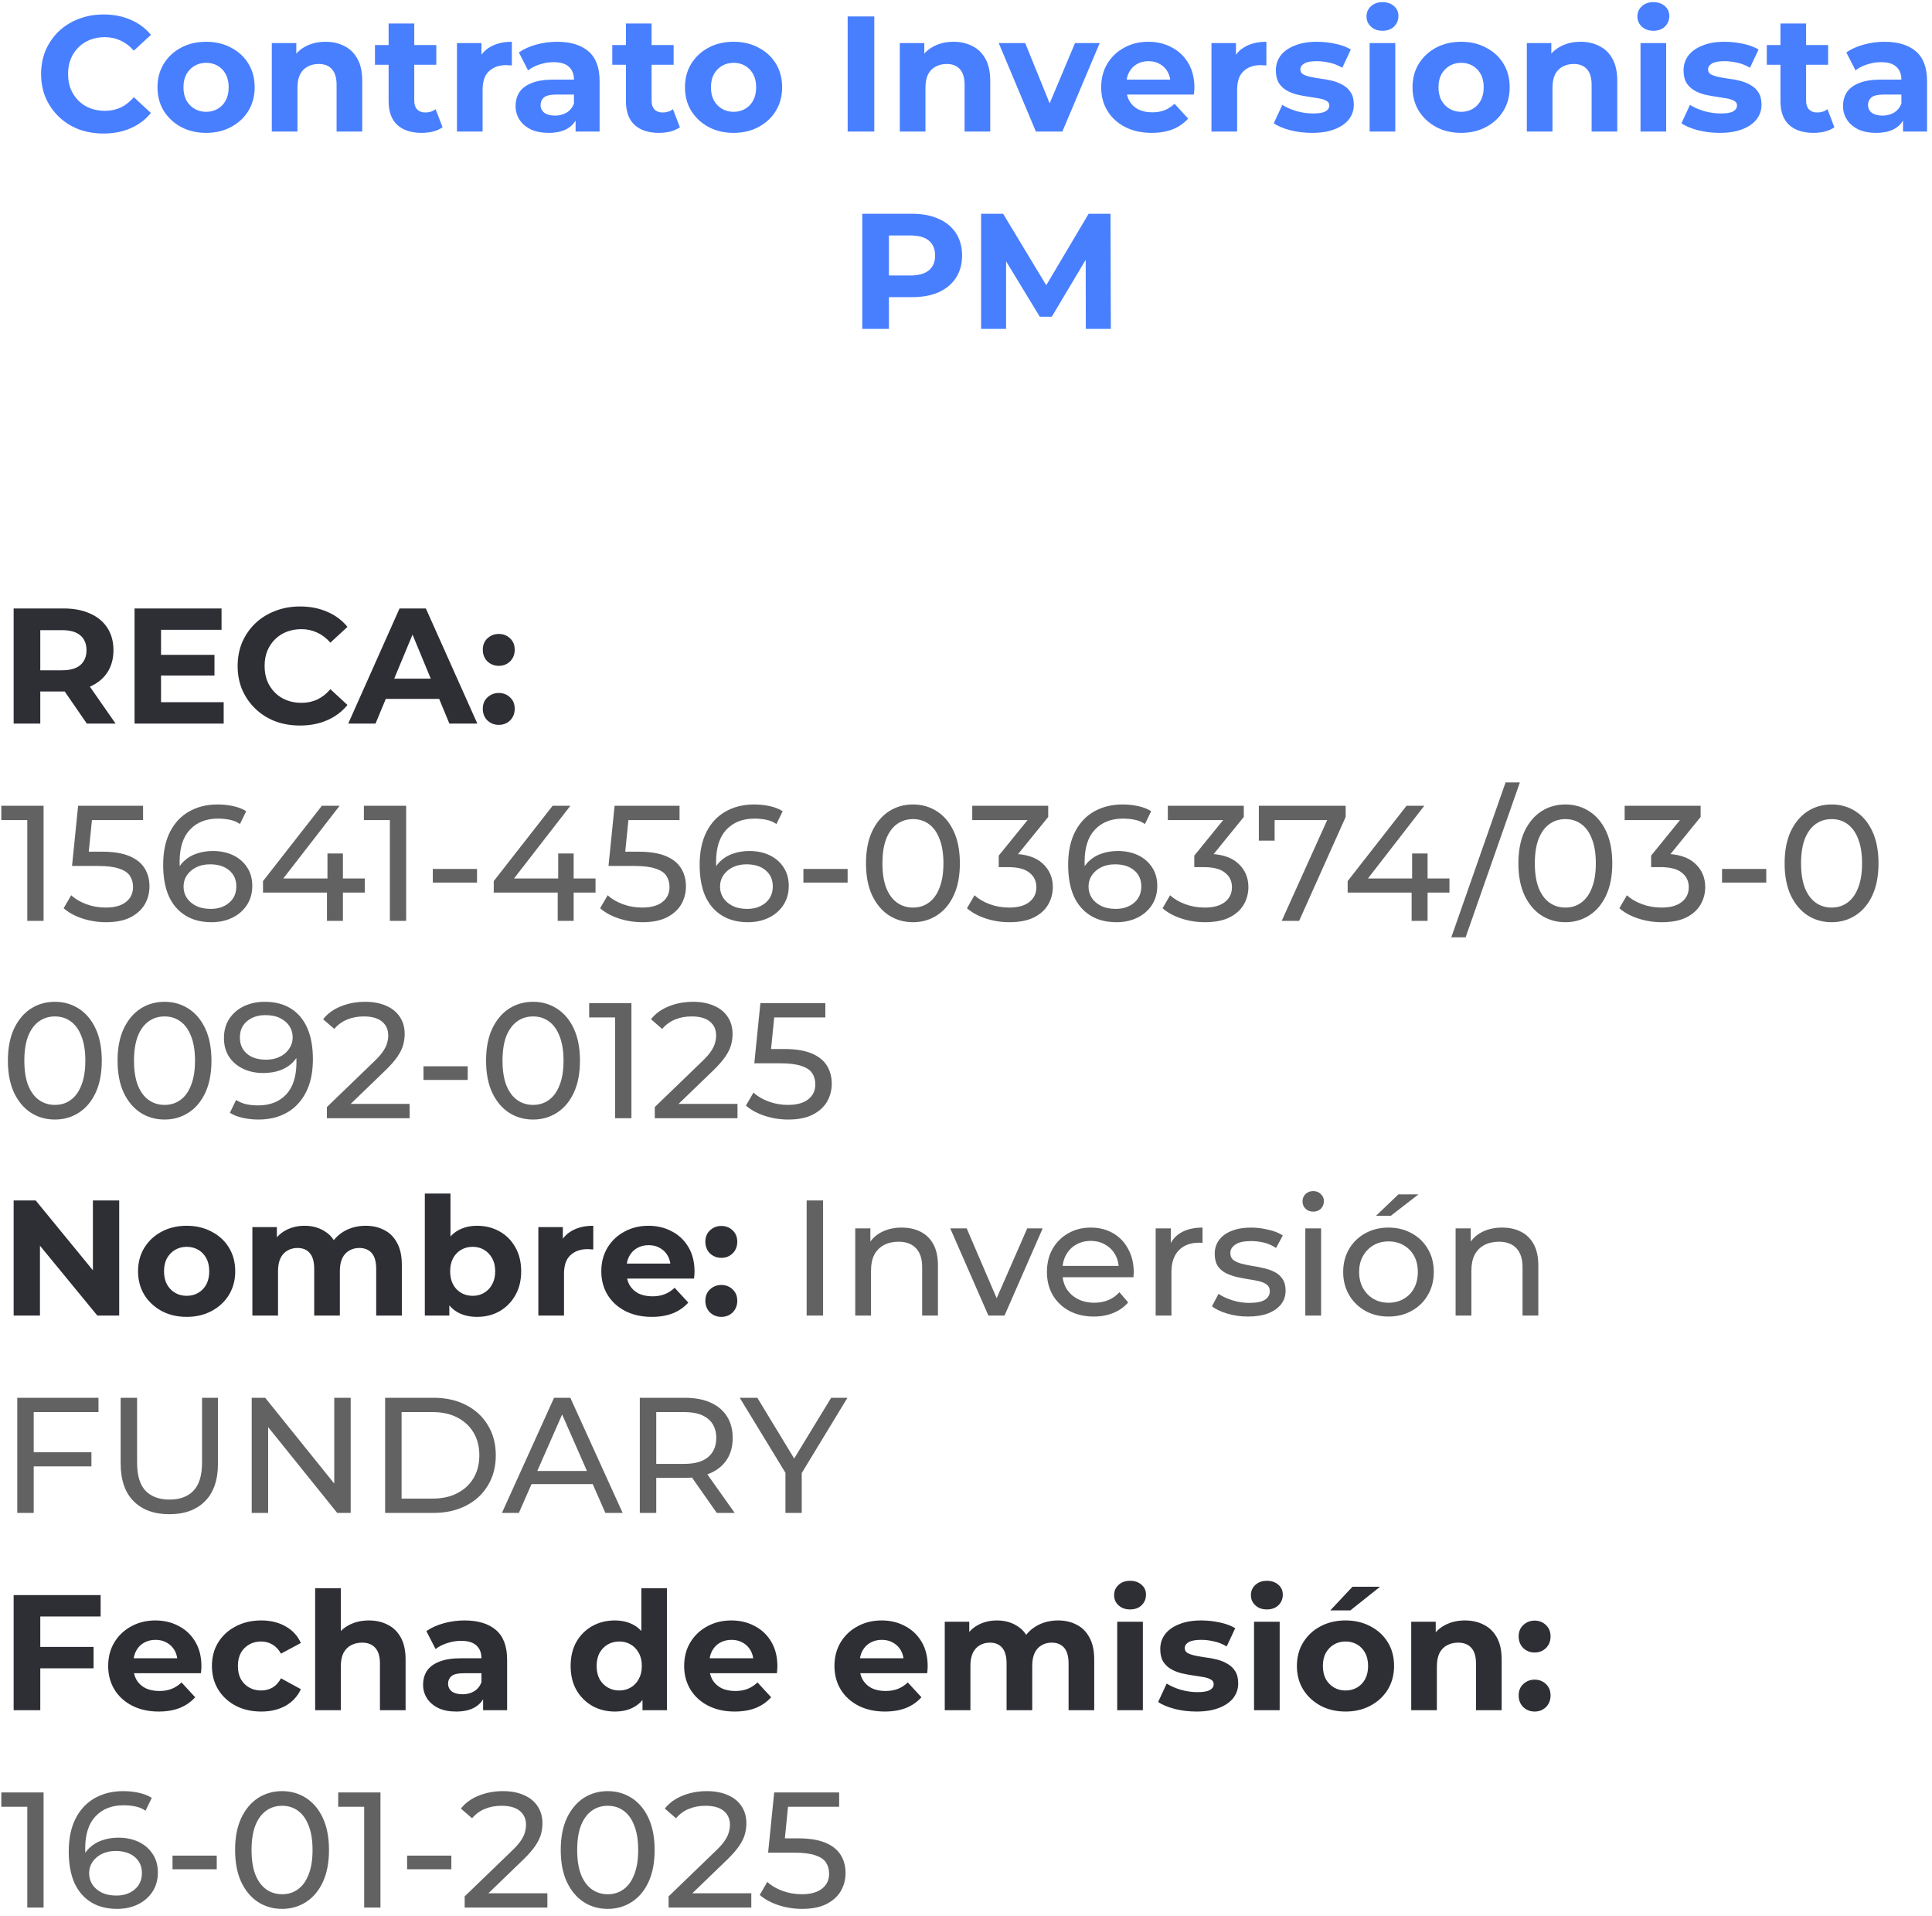
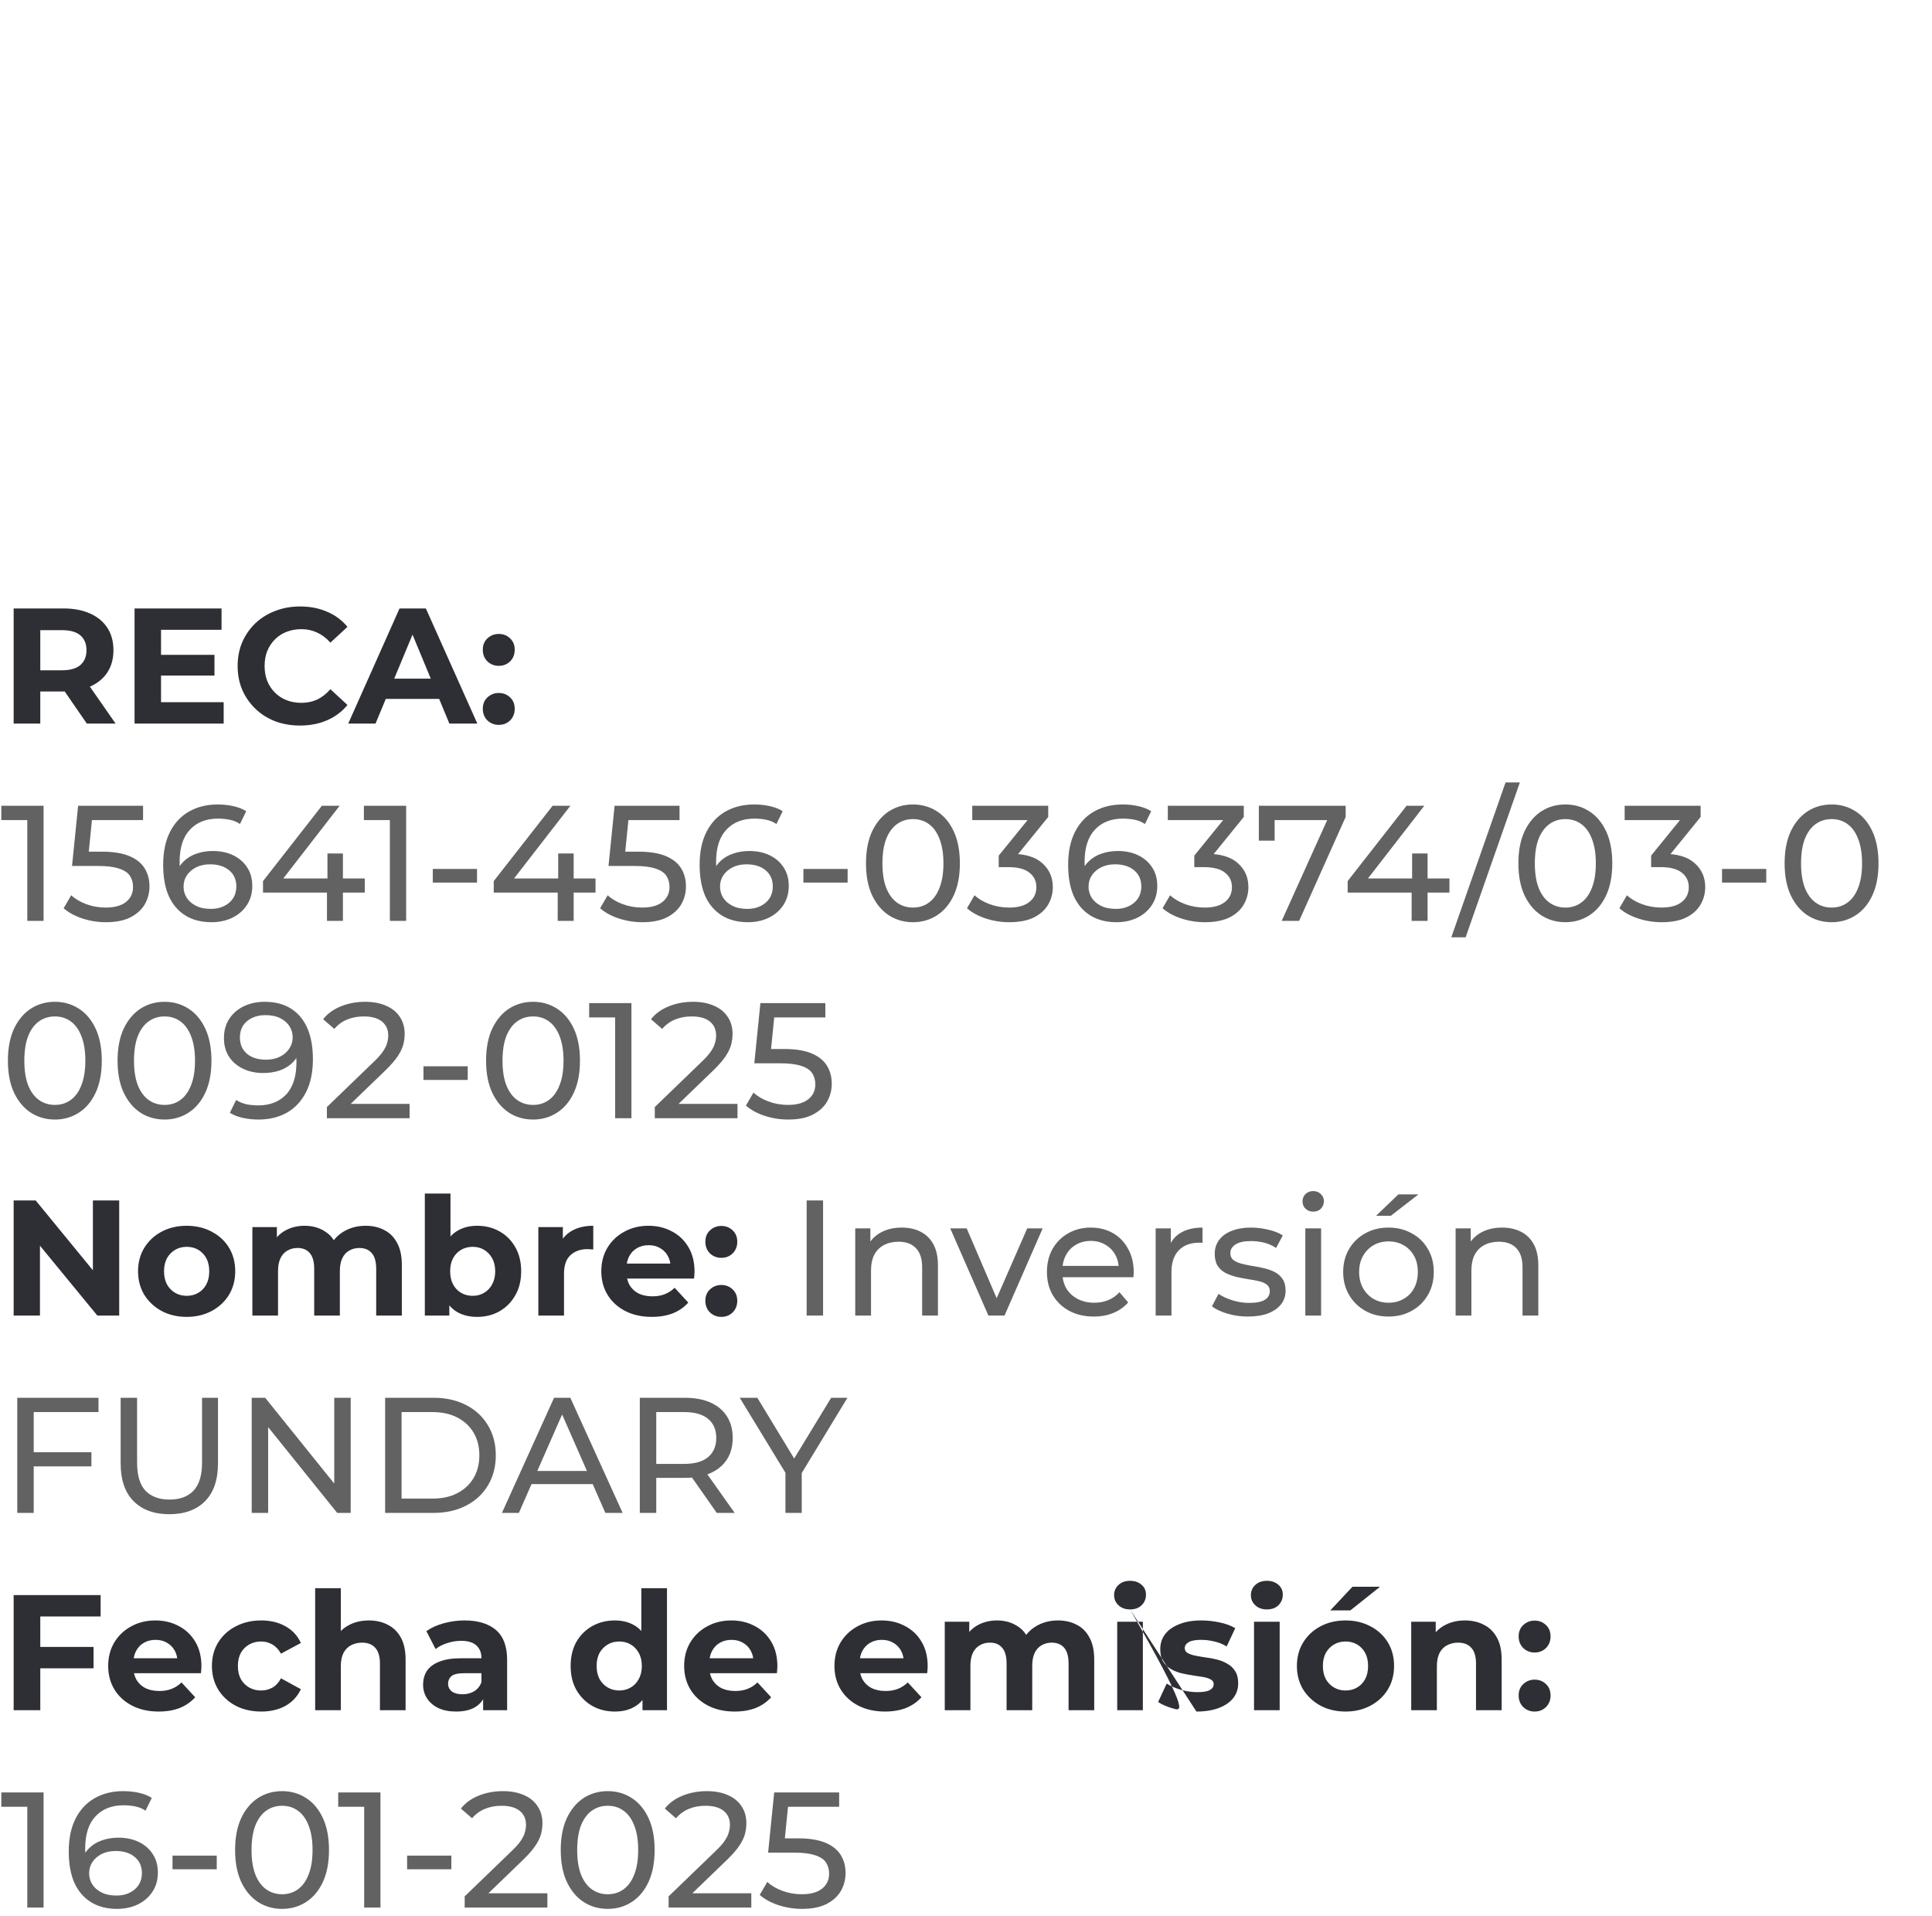
<svg xmlns="http://www.w3.org/2000/svg" width="235" height="233" viewBox="0 0 235 233" fill="none">
-   <path d="M12.579 16.24C11.499 16.24 10.492 16.067 9.559 15.72C8.639 15.36 7.839 14.853 7.159 14.2C6.479 13.547 5.945 12.78 5.559 11.9C5.185 11.02 4.999 10.053 4.999 9C4.999 7.947 5.185 6.98 5.559 6.1C5.945 5.22 6.479 4.453 7.159 3.8C7.852 3.147 8.659 2.647 9.579 2.3C10.499 1.94 11.505 1.76 12.599 1.76C13.812 1.76 14.905 1.973 15.879 2.4C16.865 2.813 17.692 3.427 18.359 4.24L16.279 6.16C15.799 5.613 15.265 5.207 14.679 4.94C14.092 4.66 13.452 4.52 12.759 4.52C12.105 4.52 11.505 4.627 10.959 4.84C10.412 5.053 9.939 5.36 9.539 5.76C9.139 6.16 8.825 6.633 8.599 7.18C8.385 7.727 8.279 8.333 8.279 9C8.279 9.667 8.385 10.273 8.599 10.82C8.825 11.367 9.139 11.84 9.539 12.24C9.939 12.64 10.412 12.947 10.959 13.16C11.505 13.373 12.105 13.48 12.759 13.48C13.452 13.48 14.092 13.347 14.679 13.08C15.265 12.8 15.799 12.38 16.279 11.82L18.359 13.74C17.692 14.553 16.865 15.173 15.879 15.6C14.905 16.027 13.805 16.24 12.579 16.24ZM25.076 16.16C23.929 16.16 22.909 15.92 22.016 15.44C21.136 14.96 20.436 14.307 19.916 13.48C19.409 12.64 19.156 11.687 19.156 10.62C19.156 9.54 19.409 8.587 19.916 7.76C20.436 6.92 21.136 6.267 22.016 5.8C22.909 5.32 23.929 5.08 25.076 5.08C26.209 5.08 27.222 5.32 28.116 5.8C29.009 6.267 29.709 6.913 30.216 7.74C30.722 8.567 30.976 9.527 30.976 10.62C30.976 11.687 30.722 12.64 30.216 13.48C29.709 14.307 29.009 14.96 28.116 15.44C27.222 15.92 26.209 16.16 25.076 16.16ZM25.076 13.6C25.596 13.6 26.062 13.48 26.476 13.24C26.889 13 27.216 12.66 27.456 12.22C27.696 11.767 27.816 11.233 27.816 10.62C27.816 9.993 27.696 9.46 27.456 9.02C27.216 8.58 26.889 8.24 26.476 8C26.062 7.76 25.596 7.64 25.076 7.64C24.556 7.64 24.089 7.76 23.676 8C23.262 8.24 22.929 8.58 22.676 9.02C22.436 9.46 22.316 9.993 22.316 10.62C22.316 11.233 22.436 11.767 22.676 12.22C22.929 12.66 23.262 13 23.676 13.24C24.089 13.48 24.556 13.6 25.076 13.6ZM39.601 5.08C40.454 5.08 41.214 5.253 41.881 5.6C42.561 5.933 43.094 6.453 43.481 7.16C43.868 7.853 44.061 8.747 44.061 9.84V16H40.941V10.32C40.941 9.453 40.748 8.813 40.361 8.4C39.988 7.987 39.454 7.78 38.761 7.78C38.268 7.78 37.821 7.887 37.421 8.1C37.034 8.3 36.728 8.613 36.501 9.04C36.288 9.467 36.181 10.013 36.181 10.68V16H33.061V5.24H36.041V8.22L35.481 7.32C35.868 6.6 36.421 6.047 37.141 5.66C37.861 5.273 38.681 5.08 39.601 5.08ZM51.289 16.16C50.023 16.16 49.036 15.84 48.329 15.2C47.623 14.547 47.269 13.58 47.269 12.3V2.86H50.389V12.26C50.389 12.713 50.509 13.067 50.749 13.32C50.989 13.56 51.316 13.68 51.729 13.68C52.223 13.68 52.643 13.547 52.989 13.28L53.829 15.48C53.509 15.707 53.123 15.88 52.669 16C52.229 16.107 51.769 16.16 51.289 16.16ZM45.609 7.88V5.48H53.069V7.88H45.609ZM55.581 16V5.24H58.561V8.28L58.141 7.4C58.461 6.64 58.974 6.067 59.681 5.68C60.387 5.28 61.247 5.08 62.261 5.08V7.96C62.127 7.947 62.007 7.94 61.901 7.94C61.794 7.927 61.681 7.92 61.561 7.92C60.707 7.92 60.014 8.167 59.481 8.66C58.961 9.14 58.701 9.893 58.701 10.92V16H55.581ZM70.013 16V13.9L69.813 13.44V9.68C69.813 9.013 69.606 8.493 69.193 8.12C68.793 7.747 68.173 7.56 67.333 7.56C66.759 7.56 66.193 7.653 65.633 7.84C65.086 8.013 64.619 8.253 64.233 8.56L63.113 6.38C63.699 5.967 64.406 5.647 65.233 5.42C66.059 5.193 66.899 5.08 67.753 5.08C69.393 5.08 70.666 5.467 71.573 6.24C72.479 7.013 72.933 8.22 72.933 9.86V16H70.013ZM66.733 16.16C65.893 16.16 65.173 16.02 64.573 15.74C63.973 15.447 63.513 15.053 63.193 14.56C62.873 14.067 62.713 13.513 62.713 12.9C62.713 12.26 62.866 11.7 63.173 11.22C63.493 10.74 63.993 10.367 64.673 10.1C65.353 9.82 66.239 9.68 67.333 9.68H70.193V11.5H67.673C66.939 11.5 66.433 11.62 66.153 11.86C65.886 12.1 65.753 12.4 65.753 12.76C65.753 13.16 65.906 13.48 66.213 13.72C66.533 13.947 66.966 14.06 67.513 14.06C68.033 14.06 68.499 13.94 68.913 13.7C69.326 13.447 69.626 13.08 69.813 12.6L70.293 14.04C70.066 14.733 69.653 15.26 69.053 15.62C68.453 15.98 67.679 16.16 66.733 16.16ZM80.156 16.16C78.89 16.16 77.903 15.84 77.196 15.2C76.49 14.547 76.136 13.58 76.136 12.3V2.86H79.256V12.26C79.256 12.713 79.376 13.067 79.616 13.32C79.856 13.56 80.183 13.68 80.596 13.68C81.09 13.68 81.51 13.547 81.856 13.28L82.696 15.48C82.376 15.707 81.99 15.88 81.536 16C81.096 16.107 80.636 16.16 80.156 16.16ZM74.476 7.88V5.48H81.936V7.88H74.476ZM89.236 16.16C88.089 16.16 87.069 15.92 86.176 15.44C85.296 14.96 84.596 14.307 84.076 13.48C83.569 12.64 83.316 11.687 83.316 10.62C83.316 9.54 83.569 8.587 84.076 7.76C84.596 6.92 85.296 6.267 86.176 5.8C87.069 5.32 88.089 5.08 89.236 5.08C90.369 5.08 91.382 5.32 92.276 5.8C93.169 6.267 93.869 6.913 94.376 7.74C94.882 8.567 95.136 9.527 95.136 10.62C95.136 11.687 94.882 12.64 94.376 13.48C93.869 14.307 93.169 14.96 92.276 15.44C91.382 15.92 90.369 16.16 89.236 16.16ZM89.236 13.6C89.756 13.6 90.222 13.48 90.636 13.24C91.049 13 91.376 12.66 91.616 12.22C91.856 11.767 91.976 11.233 91.976 10.62C91.976 9.993 91.856 9.46 91.616 9.02C91.376 8.58 91.049 8.24 90.636 8C90.222 7.76 89.756 7.64 89.236 7.64C88.716 7.64 88.249 7.76 87.836 8C87.422 8.24 87.089 8.58 86.836 9.02C86.596 9.46 86.476 9.993 86.476 10.62C86.476 11.233 86.596 11.767 86.836 12.22C87.089 12.66 87.422 13 87.836 13.24C88.249 13.48 88.716 13.6 89.236 13.6ZM103.105 16V2H106.345V16H103.105ZM115.988 5.08C116.841 5.08 117.601 5.253 118.268 5.6C118.948 5.933 119.481 6.453 119.868 7.16C120.254 7.853 120.448 8.747 120.448 9.84V16H117.328V10.32C117.328 9.453 117.134 8.813 116.748 8.4C116.374 7.987 115.841 7.78 115.148 7.78C114.654 7.78 114.208 7.887 113.808 8.1C113.421 8.3 113.114 8.613 112.888 9.04C112.674 9.467 112.568 10.013 112.568 10.68V16H109.448V5.24H112.428V8.22L111.868 7.32C112.254 6.6 112.808 6.047 113.528 5.66C114.248 5.273 115.068 5.08 115.988 5.08ZM126.001 16L121.481 5.24H124.701L128.461 14.5H126.861L130.761 5.24H133.761L129.221 16H126.001ZM140.081 16.16C138.854 16.16 137.774 15.92 136.841 15.44C135.921 14.96 135.207 14.307 134.701 13.48C134.194 12.64 133.941 11.687 133.941 10.62C133.941 9.54 134.187 8.587 134.681 7.76C135.187 6.92 135.874 6.267 136.741 5.8C137.607 5.32 138.587 5.08 139.681 5.08C140.734 5.08 141.681 5.307 142.521 5.76C143.374 6.2 144.047 6.84 144.541 7.68C145.034 8.507 145.281 9.5 145.281 10.66C145.281 10.78 145.274 10.92 145.261 11.08C145.247 11.227 145.234 11.367 145.221 11.5H136.481V9.68H143.581L142.381 10.22C142.381 9.66 142.267 9.173 142.041 8.76C141.814 8.347 141.501 8.027 141.101 7.8C140.701 7.56 140.234 7.44 139.701 7.44C139.167 7.44 138.694 7.56 138.281 7.8C137.881 8.027 137.567 8.353 137.341 8.78C137.114 9.193 137.001 9.687 137.001 10.26V10.74C137.001 11.327 137.127 11.847 137.381 12.3C137.647 12.74 138.014 13.08 138.481 13.32C138.961 13.547 139.521 13.66 140.161 13.66C140.734 13.66 141.234 13.573 141.661 13.4C142.101 13.227 142.501 12.967 142.861 12.62L144.521 14.42C144.027 14.98 143.407 15.413 142.661 15.72C141.914 16.013 141.054 16.16 140.081 16.16ZM147.358 16V5.24H150.338V8.28L149.918 7.4C150.238 6.64 150.751 6.067 151.458 5.68C152.165 5.28 153.025 5.08 154.038 5.08V7.96C153.905 7.947 153.785 7.94 153.678 7.94C153.571 7.927 153.458 7.92 153.338 7.92C152.485 7.92 151.791 8.167 151.258 8.66C150.738 9.14 150.478 9.893 150.478 10.92V16H147.358ZM159.591 16.16C158.671 16.16 157.785 16.053 156.931 15.84C156.091 15.613 155.425 15.333 154.931 15L155.971 12.76C156.465 13.067 157.045 13.32 157.711 13.52C158.391 13.707 159.058 13.8 159.711 13.8C160.431 13.8 160.938 13.713 161.231 13.54C161.538 13.367 161.691 13.127 161.691 12.82C161.691 12.567 161.571 12.38 161.331 12.26C161.105 12.127 160.798 12.027 160.411 11.96C160.025 11.893 159.598 11.827 159.131 11.76C158.678 11.693 158.218 11.607 157.751 11.5C157.285 11.38 156.858 11.207 156.471 10.98C156.085 10.753 155.771 10.447 155.531 10.06C155.305 9.673 155.191 9.173 155.191 8.56C155.191 7.88 155.385 7.28 155.771 6.76C156.171 6.24 156.745 5.833 157.491 5.54C158.238 5.233 159.131 5.08 160.171 5.08C160.905 5.08 161.651 5.16 162.411 5.32C163.171 5.48 163.805 5.713 164.311 6.02L163.271 8.24C162.751 7.933 162.225 7.727 161.691 7.62C161.171 7.5 160.665 7.44 160.171 7.44C159.478 7.44 158.971 7.533 158.651 7.72C158.331 7.907 158.171 8.147 158.171 8.44C158.171 8.707 158.285 8.907 158.511 9.04C158.751 9.173 159.065 9.28 159.451 9.36C159.838 9.44 160.258 9.513 160.711 9.58C161.178 9.633 161.645 9.72 162.111 9.84C162.578 9.96 162.998 10.133 163.371 10.36C163.758 10.573 164.071 10.873 164.311 11.26C164.551 11.633 164.671 12.127 164.671 12.74C164.671 13.407 164.471 14 164.071 14.52C163.671 15.027 163.091 15.427 162.331 15.72C161.585 16.013 160.671 16.16 159.591 16.16ZM166.596 16V5.24H169.716V16H166.596ZM168.156 3.74C167.583 3.74 167.116 3.573 166.756 3.24C166.396 2.907 166.216 2.493 166.216 2C166.216 1.507 166.396 1.093 166.756 0.76C167.116 0.427 167.583 0.26 168.156 0.26C168.73 0.26 169.196 0.42 169.556 0.74C169.916 1.047 170.096 1.447 170.096 1.94C170.096 2.46 169.916 2.893 169.556 3.24C169.21 3.573 168.743 3.74 168.156 3.74ZM177.732 16.16C176.585 16.16 175.565 15.92 174.672 15.44C173.792 14.96 173.092 14.307 172.572 13.48C172.065 12.64 171.812 11.687 171.812 10.62C171.812 9.54 172.065 8.587 172.572 7.76C173.092 6.92 173.792 6.267 174.672 5.8C175.565 5.32 176.585 5.08 177.732 5.08C178.865 5.08 179.879 5.32 180.772 5.8C181.665 6.267 182.365 6.913 182.872 7.74C183.379 8.567 183.632 9.527 183.632 10.62C183.632 11.687 183.379 12.64 182.872 13.48C182.365 14.307 181.665 14.96 180.772 15.44C179.879 15.92 178.865 16.16 177.732 16.16ZM177.732 13.6C178.252 13.6 178.719 13.48 179.132 13.24C179.545 13 179.872 12.66 180.112 12.22C180.352 11.767 180.472 11.233 180.472 10.62C180.472 9.993 180.352 9.46 180.112 9.02C179.872 8.58 179.545 8.24 179.132 8C178.719 7.76 178.252 7.64 177.732 7.64C177.212 7.64 176.745 7.76 176.332 8C175.919 8.24 175.585 8.58 175.332 9.02C175.092 9.46 174.972 9.993 174.972 10.62C174.972 11.233 175.092 11.767 175.332 12.22C175.585 12.66 175.919 13 176.332 13.24C176.745 13.48 177.212 13.6 177.732 13.6ZM192.257 5.08C193.111 5.08 193.871 5.253 194.537 5.6C195.217 5.933 195.751 6.453 196.137 7.16C196.524 7.853 196.717 8.747 196.717 9.84V16H193.597V10.32C193.597 9.453 193.404 8.813 193.017 8.4C192.644 7.987 192.111 7.78 191.417 7.78C190.924 7.78 190.477 7.887 190.077 8.1C189.691 8.3 189.384 8.613 189.157 9.04C188.944 9.467 188.837 10.013 188.837 10.68V16H185.717V5.24H188.697V8.22L188.137 7.32C188.524 6.6 189.077 6.047 189.797 5.66C190.517 5.273 191.337 5.08 192.257 5.08ZM199.545 16V5.24H202.665V16H199.545ZM201.105 3.74C200.532 3.74 200.065 3.573 199.705 3.24C199.345 2.907 199.165 2.493 199.165 2C199.165 1.507 199.345 1.093 199.705 0.76C200.065 0.427 200.532 0.26 201.105 0.26C201.679 0.26 202.145 0.42 202.505 0.74C202.865 1.047 203.045 1.447 203.045 1.94C203.045 2.46 202.865 2.893 202.505 3.24C202.159 3.573 201.692 3.74 201.105 3.74ZM209.181 16.16C208.261 16.16 207.374 16.053 206.521 15.84C205.681 15.613 205.014 15.333 204.521 15L205.561 12.76C206.054 13.067 206.634 13.32 207.301 13.52C207.981 13.707 208.648 13.8 209.301 13.8C210.021 13.8 210.528 13.713 210.821 13.54C211.128 13.367 211.281 13.127 211.281 12.82C211.281 12.567 211.161 12.38 210.921 12.26C210.694 12.127 210.388 12.027 210.001 11.96C209.614 11.893 209.188 11.827 208.721 11.76C208.268 11.693 207.808 11.607 207.341 11.5C206.874 11.38 206.448 11.207 206.061 10.98C205.674 10.753 205.361 10.447 205.121 10.06C204.894 9.673 204.781 9.173 204.781 8.56C204.781 7.88 204.974 7.28 205.361 6.76C205.761 6.24 206.334 5.833 207.081 5.54C207.828 5.233 208.721 5.08 209.761 5.08C210.494 5.08 211.241 5.16 212.001 5.32C212.761 5.48 213.394 5.713 213.901 6.02L212.861 8.24C212.341 7.933 211.814 7.727 211.281 7.62C210.761 7.5 210.254 7.44 209.761 7.44C209.068 7.44 208.561 7.533 208.241 7.72C207.921 7.907 207.761 8.147 207.761 8.44C207.761 8.707 207.874 8.907 208.101 9.04C208.341 9.173 208.654 9.28 209.041 9.36C209.428 9.44 209.848 9.513 210.301 9.58C210.768 9.633 211.234 9.72 211.701 9.84C212.168 9.96 212.588 10.133 212.961 10.36C213.348 10.573 213.661 10.873 213.901 11.26C214.141 11.633 214.261 12.127 214.261 12.74C214.261 13.407 214.061 14 213.661 14.52C213.261 15.027 212.681 15.427 211.921 15.72C211.174 16.013 210.261 16.16 209.181 16.16ZM220.586 16.16C219.319 16.16 218.333 15.84 217.626 15.2C216.919 14.547 216.566 13.58 216.566 12.3V2.86H219.686V12.26C219.686 12.713 219.806 13.067 220.046 13.32C220.286 13.56 220.613 13.68 221.026 13.68C221.519 13.68 221.939 13.547 222.286 13.28L223.126 15.48C222.806 15.707 222.419 15.88 221.966 16C221.526 16.107 221.066 16.16 220.586 16.16ZM214.906 7.88V5.48H222.366V7.88H214.906ZM231.478 16V13.9L231.278 13.44V9.68C231.278 9.013 231.071 8.493 230.658 8.12C230.258 7.747 229.638 7.56 228.798 7.56C228.224 7.56 227.658 7.653 227.098 7.84C226.551 8.013 226.084 8.253 225.698 8.56L224.578 6.38C225.164 5.967 225.871 5.647 226.698 5.42C227.524 5.193 228.364 5.08 229.218 5.08C230.858 5.08 232.131 5.467 233.038 6.24C233.944 7.013 234.398 8.22 234.398 9.86V16H231.478ZM228.198 16.16C227.358 16.16 226.638 16.02 226.038 15.74C225.438 15.447 224.978 15.053 224.658 14.56C224.338 14.067 224.178 13.513 224.178 12.9C224.178 12.26 224.331 11.7 224.638 11.22C224.958 10.74 225.458 10.367 226.138 10.1C226.818 9.82 227.704 9.68 228.798 9.68H231.658V11.5H229.138C228.404 11.5 227.898 11.62 227.618 11.86C227.351 12.1 227.218 12.4 227.218 12.76C227.218 13.16 227.371 13.48 227.678 13.72C227.998 13.947 228.431 14.06 228.978 14.06C229.498 14.06 229.964 13.94 230.378 13.7C230.791 13.447 231.091 13.08 231.278 12.6L231.758 14.04C231.531 14.733 231.118 15.26 230.518 15.62C229.918 15.98 229.144 16.16 228.198 16.16ZM104.883 40V26H110.943C112.196 26 113.276 26.207 114.183 26.62C115.089 27.02 115.789 27.6 116.283 28.36C116.776 29.12 117.023 30.027 117.023 31.08C117.023 32.12 116.776 33.02 116.283 33.78C115.789 34.54 115.089 35.127 114.183 35.54C113.276 35.94 112.196 36.14 110.943 36.14H106.683L108.123 34.68V40H104.883ZM108.123 35.04L106.683 33.5H110.763C111.763 33.5 112.509 33.287 113.003 32.86C113.496 32.433 113.743 31.84 113.743 31.08C113.743 30.307 113.496 29.707 113.003 29.28C112.509 28.853 111.763 28.64 110.763 28.64H106.683L108.123 27.1V35.04ZM119.336 40V26H122.016L127.976 35.88H126.556L132.416 26H135.076L135.116 40H132.076L132.056 30.66H132.616L127.936 38.52H126.476L121.696 30.66H122.376V40H119.336Z" fill="#487FFF" />
-   <path d="M1.66 88V74H7.72C8.973 74 10.053 74.207 10.96 74.62C11.867 75.02 12.567 75.6 13.06 76.36C13.553 77.12 13.8 78.027 13.8 79.08C13.8 80.12 13.553 81.02 13.06 81.78C12.567 82.527 11.867 83.1 10.96 83.5C10.053 83.9 8.973 84.1 7.72 84.1H3.46L4.9 82.68V88H1.66ZM10.56 88L7.06 82.92H10.52L14.06 88H10.56ZM4.9 83.04L3.46 81.52H7.54C8.54 81.52 9.287 81.307 9.78 80.88C10.273 80.44 10.52 79.84 10.52 79.08C10.52 78.307 10.273 77.707 9.78 77.28C9.287 76.853 8.54 76.64 7.54 76.64H3.46L4.9 75.1V83.04ZM19.347 79.64H26.087V82.16H19.347V79.64ZM19.587 85.4H27.207V88H16.367V74H26.947V76.6H19.587V85.4ZM36.485 88.24C35.405 88.24 34.398 88.067 33.465 87.72C32.545 87.36 31.745 86.853 31.065 86.2C30.385 85.547 29.852 84.78 29.465 83.9C29.092 83.02 28.905 82.053 28.905 81C28.905 79.947 29.092 78.98 29.465 78.1C29.852 77.22 30.385 76.453 31.065 75.8C31.758 75.147 32.565 74.647 33.485 74.3C34.405 73.94 35.412 73.76 36.505 73.76C37.718 73.76 38.812 73.973 39.785 74.4C40.772 74.813 41.598 75.427 42.265 76.24L40.185 78.16C39.705 77.613 39.172 77.207 38.585 76.94C37.998 76.66 37.358 76.52 36.665 76.52C36.012 76.52 35.412 76.627 34.865 76.84C34.318 77.053 33.845 77.36 33.445 77.76C33.045 78.16 32.732 78.633 32.505 79.18C32.292 79.727 32.185 80.333 32.185 81C32.185 81.667 32.292 82.273 32.505 82.82C32.732 83.367 33.045 83.84 33.445 84.24C33.845 84.64 34.318 84.947 34.865 85.16C35.412 85.373 36.012 85.48 36.665 85.48C37.358 85.48 37.998 85.347 38.585 85.08C39.172 84.8 39.705 84.38 40.185 83.82L42.265 85.74C41.598 86.553 40.772 87.173 39.785 87.6C38.812 88.027 37.712 88.24 36.485 88.24ZM42.359 88L48.599 74H51.799L58.059 88H54.659L49.539 75.64H50.819L45.679 88H42.359ZM45.479 85L46.339 82.54H53.539L54.419 85H45.479ZM60.667 80.98C60.133 80.98 59.673 80.8 59.287 80.44C58.913 80.067 58.727 79.593 58.727 79.02C58.727 78.447 58.913 77.987 59.287 77.64C59.673 77.28 60.133 77.1 60.667 77.1C61.214 77.1 61.673 77.28 62.047 77.64C62.42 77.987 62.607 78.447 62.607 79.02C62.607 79.593 62.42 80.067 62.047 80.44C61.673 80.8 61.214 80.98 60.667 80.98ZM60.667 88.16C60.133 88.16 59.673 87.98 59.287 87.62C58.913 87.247 58.727 86.773 58.727 86.2C58.727 85.627 58.913 85.167 59.287 84.82C59.673 84.46 60.133 84.28 60.667 84.28C61.214 84.28 61.673 84.46 62.047 84.82C62.42 85.167 62.607 85.627 62.607 86.2C62.607 86.773 62.42 87.247 62.047 87.62C61.673 87.98 61.214 88.16 60.667 88.16ZM1.66 160V146H4.34L12.6 156.08H11.3V146H14.5V160H11.84L3.56 149.92H4.86V160H1.66ZM22.712 160.16C21.566 160.16 20.546 159.92 19.652 159.44C18.772 158.96 18.072 158.307 17.552 157.48C17.046 156.64 16.792 155.687 16.792 154.62C16.792 153.54 17.046 152.587 17.552 151.76C18.072 150.92 18.772 150.267 19.652 149.8C20.546 149.32 21.566 149.08 22.712 149.08C23.846 149.08 24.859 149.32 25.752 149.8C26.646 150.267 27.346 150.913 27.852 151.74C28.359 152.567 28.612 153.527 28.612 154.62C28.612 155.687 28.359 156.64 27.852 157.48C27.346 158.307 26.646 158.96 25.752 159.44C24.859 159.92 23.846 160.16 22.712 160.16ZM22.712 157.6C23.232 157.6 23.699 157.48 24.112 157.24C24.526 157 24.852 156.66 25.092 156.22C25.332 155.767 25.452 155.233 25.452 154.62C25.452 153.993 25.332 153.46 25.092 153.02C24.852 152.58 24.526 152.24 24.112 152C23.699 151.76 23.232 151.64 22.712 151.64C22.192 151.64 21.726 151.76 21.312 152C20.899 152.24 20.566 152.58 20.312 153.02C20.072 153.46 19.952 153.993 19.952 154.62C19.952 155.233 20.072 155.767 20.312 156.22C20.566 156.66 20.899 157 21.312 157.24C21.726 157.48 22.192 157.6 22.712 157.6ZM44.478 149.08C45.331 149.08 46.084 149.253 46.738 149.6C47.404 149.933 47.925 150.453 48.298 151.16C48.684 151.853 48.878 152.747 48.878 153.84V160H45.758V154.32C45.758 153.453 45.578 152.813 45.218 152.4C44.858 151.987 44.351 151.78 43.698 151.78C43.245 151.78 42.838 151.887 42.478 152.1C42.118 152.3 41.838 152.607 41.638 153.02C41.438 153.433 41.338 153.96 41.338 154.6V160H38.218V154.32C38.218 153.453 38.038 152.813 37.678 152.4C37.331 151.987 36.831 151.78 36.178 151.78C35.724 151.78 35.318 151.887 34.958 152.1C34.598 152.3 34.318 152.607 34.118 153.02C33.918 153.433 33.818 153.96 33.818 154.6V160H30.698V149.24H33.678V152.18L33.118 151.32C33.491 150.587 34.018 150.033 34.698 149.66C35.391 149.273 36.178 149.08 37.058 149.08C38.044 149.08 38.904 149.333 39.638 149.84C40.385 150.333 40.878 151.093 41.118 152.12L40.018 151.82C40.378 150.98 40.951 150.313 41.738 149.82C42.538 149.327 43.451 149.08 44.478 149.08ZM58.034 160.16C57.088 160.16 56.274 159.96 55.594 159.56C54.914 159.16 54.394 158.553 54.034 157.74C53.674 156.913 53.494 155.873 53.494 154.62C53.494 153.353 53.681 152.313 54.054 151.5C54.441 150.687 54.974 150.08 55.654 149.68C56.334 149.28 57.128 149.08 58.034 149.08C59.048 149.08 59.954 149.307 60.754 149.76C61.568 150.213 62.208 150.853 62.674 151.68C63.154 152.507 63.394 153.487 63.394 154.62C63.394 155.74 63.154 156.713 62.674 157.54C62.208 158.367 61.568 159.013 60.754 159.48C59.954 159.933 59.048 160.16 58.034 160.16ZM51.674 160V145.16H54.794V151.42L54.594 154.6L54.654 157.8V160H51.674ZM57.494 157.6C58.014 157.6 58.474 157.48 58.874 157.24C59.288 157 59.614 156.66 59.854 156.22C60.108 155.767 60.234 155.233 60.234 154.62C60.234 153.993 60.108 153.46 59.854 153.02C59.614 152.58 59.288 152.24 58.874 152C58.474 151.76 58.014 151.64 57.494 151.64C56.974 151.64 56.508 151.76 56.094 152C55.681 152.24 55.354 152.58 55.114 153.02C54.874 153.46 54.754 153.993 54.754 154.62C54.754 155.233 54.874 155.767 55.114 156.22C55.354 156.66 55.681 157 56.094 157.24C56.508 157.48 56.974 157.6 57.494 157.6ZM65.483 160V149.24H68.463V152.28L68.043 151.4C68.363 150.64 68.876 150.067 69.583 149.68C70.29 149.28 71.15 149.08 72.163 149.08V151.96C72.03 151.947 71.91 151.94 71.803 151.94C71.696 151.927 71.583 151.92 71.463 151.92C70.61 151.92 69.916 152.167 69.383 152.66C68.863 153.14 68.603 153.893 68.603 154.92V160H65.483ZM79.28 160.16C78.053 160.16 76.973 159.92 76.04 159.44C75.12 158.96 74.407 158.307 73.9 157.48C73.393 156.64 73.14 155.687 73.14 154.62C73.14 153.54 73.387 152.587 73.88 151.76C74.387 150.92 75.073 150.267 75.94 149.8C76.807 149.32 77.787 149.08 78.88 149.08C79.933 149.08 80.88 149.307 81.72 149.76C82.573 150.2 83.247 150.84 83.74 151.68C84.233 152.507 84.48 153.5 84.48 154.66C84.48 154.78 84.473 154.92 84.46 155.08C84.447 155.227 84.433 155.367 84.42 155.5H75.68V153.68H82.78L81.58 154.22C81.58 153.66 81.467 153.173 81.24 152.76C81.013 152.347 80.7 152.027 80.3 151.8C79.9 151.56 79.433 151.44 78.9 151.44C78.367 151.44 77.893 151.56 77.48 151.8C77.08 152.027 76.767 152.353 76.54 152.78C76.313 153.193 76.2 153.687 76.2 154.26V154.74C76.2 155.327 76.327 155.847 76.58 156.3C76.847 156.74 77.213 157.08 77.68 157.32C78.16 157.547 78.72 157.66 79.36 157.66C79.933 157.66 80.433 157.573 80.86 157.4C81.3 157.227 81.7 156.967 82.06 156.62L83.72 158.42C83.227 158.98 82.607 159.413 81.86 159.72C81.113 160.013 80.253 160.16 79.28 160.16ZM87.737 152.98C87.204 152.98 86.744 152.8 86.357 152.44C85.984 152.067 85.797 151.593 85.797 151.02C85.797 150.447 85.984 149.987 86.357 149.64C86.744 149.28 87.204 149.1 87.737 149.1C88.284 149.1 88.744 149.28 89.117 149.64C89.49 149.987 89.677 150.447 89.677 151.02C89.677 151.593 89.49 152.067 89.117 152.44C88.744 152.8 88.284 152.98 87.737 152.98ZM87.737 160.16C87.204 160.16 86.744 159.98 86.357 159.62C85.984 159.247 85.797 158.773 85.797 158.2C85.797 157.627 85.984 157.167 86.357 156.82C86.744 156.46 87.204 156.28 87.737 156.28C88.284 156.28 88.744 156.46 89.117 156.82C89.49 157.167 89.677 157.627 89.677 158.2C89.677 158.773 89.49 159.247 89.117 159.62C88.744 159.98 88.284 160.16 87.737 160.16ZM4.66 200.3H11.38V202.9H4.66V200.3ZM4.9 208H1.66V194H12.24V196.6H4.9V208ZM19.299 208.16C18.073 208.16 16.993 207.92 16.059 207.44C15.139 206.96 14.426 206.307 13.919 205.48C13.413 204.64 13.159 203.687 13.159 202.62C13.159 201.54 13.406 200.587 13.899 199.76C14.406 198.92 15.093 198.267 15.96 197.8C16.826 197.32 17.806 197.08 18.899 197.08C19.953 197.08 20.899 197.307 21.739 197.76C22.593 198.2 23.266 198.84 23.759 199.68C24.253 200.507 24.5 201.5 24.5 202.66C24.5 202.78 24.493 202.92 24.48 203.08C24.466 203.227 24.453 203.367 24.439 203.5H15.7V201.68H22.799L21.599 202.22C21.599 201.66 21.486 201.173 21.259 200.76C21.033 200.347 20.72 200.027 20.32 199.8C19.919 199.56 19.453 199.44 18.919 199.44C18.386 199.44 17.913 199.56 17.5 199.8C17.099 200.027 16.786 200.353 16.559 200.78C16.333 201.193 16.22 201.687 16.22 202.26V202.74C16.22 203.327 16.346 203.847 16.599 204.3C16.866 204.74 17.233 205.08 17.7 205.32C18.18 205.547 18.739 205.66 19.38 205.66C19.953 205.66 20.453 205.573 20.88 205.4C21.32 205.227 21.72 204.967 22.079 204.62L23.739 206.42C23.246 206.98 22.626 207.413 21.88 207.72C21.133 208.013 20.273 208.16 19.299 208.16ZM31.777 208.16C30.617 208.16 29.583 207.927 28.677 207.46C27.77 206.98 27.057 206.32 26.537 205.48C26.03 204.64 25.777 203.687 25.777 202.62C25.777 201.54 26.03 200.587 26.537 199.76C27.057 198.92 27.77 198.267 28.677 197.8C29.583 197.32 30.617 197.08 31.777 197.08C32.91 197.08 33.897 197.32 34.737 197.8C35.577 198.267 36.197 198.94 36.597 199.82L34.177 201.12C33.897 200.613 33.543 200.24 33.117 200C32.703 199.76 32.25 199.64 31.757 199.64C31.223 199.64 30.743 199.76 30.317 200C29.89 200.24 29.55 200.58 29.297 201.02C29.057 201.46 28.937 201.993 28.937 202.62C28.937 203.247 29.057 203.78 29.297 204.22C29.55 204.66 29.89 205 30.317 205.24C30.743 205.48 31.223 205.6 31.757 205.6C32.25 205.6 32.703 205.487 33.117 205.26C33.543 205.02 33.897 204.64 34.177 204.12L36.597 205.44C36.197 206.307 35.577 206.98 34.737 207.46C33.897 207.927 32.91 208.16 31.777 208.16ZM44.874 197.08C45.728 197.08 46.488 197.253 47.154 197.6C47.834 197.933 48.368 198.453 48.755 199.16C49.141 199.853 49.334 200.747 49.334 201.84V208H46.215V202.32C46.215 201.453 46.021 200.813 45.635 200.4C45.261 199.987 44.728 199.78 44.035 199.78C43.541 199.78 43.094 199.887 42.694 200.1C42.308 200.3 42.001 200.613 41.775 201.04C41.561 201.467 41.455 202.013 41.455 202.68V208H38.334V193.16H41.455V200.22L40.755 199.32C41.141 198.6 41.694 198.047 42.414 197.66C43.135 197.273 43.955 197.08 44.874 197.08ZM58.763 208V205.9L58.563 205.44V201.68C58.563 201.013 58.356 200.493 57.943 200.12C57.543 199.747 56.923 199.56 56.083 199.56C55.509 199.56 54.943 199.653 54.383 199.84C53.836 200.013 53.369 200.253 52.983 200.56L51.863 198.38C52.449 197.967 53.156 197.647 53.983 197.42C54.809 197.193 55.649 197.08 56.503 197.08C58.143 197.08 59.416 197.467 60.323 198.24C61.229 199.013 61.683 200.22 61.683 201.86V208H58.763ZM55.483 208.16C54.643 208.16 53.923 208.02 53.323 207.74C52.723 207.447 52.263 207.053 51.943 206.56C51.623 206.067 51.463 205.513 51.463 204.9C51.463 204.26 51.616 203.7 51.923 203.22C52.243 202.74 52.743 202.367 53.423 202.1C54.103 201.82 54.989 201.68 56.083 201.68H58.943V203.5H56.423C55.689 203.5 55.183 203.62 54.903 203.86C54.636 204.1 54.503 204.4 54.503 204.76C54.503 205.16 54.656 205.48 54.963 205.72C55.283 205.947 55.716 206.06 56.263 206.06C56.783 206.06 57.249 205.94 57.663 205.7C58.076 205.447 58.376 205.08 58.563 204.6L59.043 206.04C58.816 206.733 58.403 207.26 57.803 207.62C57.203 207.98 56.429 208.16 55.483 208.16ZM74.79 208.16C73.777 208.16 72.864 207.933 72.05 207.48C71.237 207.013 70.591 206.367 70.111 205.54C69.644 204.713 69.41 203.74 69.41 202.62C69.41 201.487 69.644 200.507 70.111 199.68C70.591 198.853 71.237 198.213 72.05 197.76C72.864 197.307 73.777 197.08 74.79 197.08C75.697 197.08 76.49 197.28 77.171 197.68C77.85 198.08 78.377 198.687 78.751 199.5C79.124 200.313 79.311 201.353 79.311 202.62C79.311 203.873 79.13 204.913 78.77 205.74C78.41 206.553 77.891 207.16 77.21 207.56C76.544 207.96 75.737 208.16 74.79 208.16ZM75.331 205.6C75.837 205.6 76.297 205.48 76.71 205.24C77.124 205 77.451 204.66 77.691 204.22C77.944 203.767 78.07 203.233 78.07 202.62C78.07 201.993 77.944 201.46 77.691 201.02C77.451 200.58 77.124 200.24 76.71 200C76.297 199.76 75.837 199.64 75.331 199.64C74.811 199.64 74.344 199.76 73.93 200C73.517 200.24 73.184 200.58 72.93 201.02C72.691 201.46 72.57 201.993 72.57 202.62C72.57 203.233 72.691 203.767 72.93 204.22C73.184 204.66 73.517 205 73.93 205.24C74.344 205.48 74.811 205.6 75.331 205.6ZM78.15 208V205.8L78.21 202.6L78.01 199.42V193.16H81.13V208H78.15ZM89.358 208.16C88.132 208.16 87.052 207.92 86.118 207.44C85.198 206.96 84.485 206.307 83.978 205.48C83.472 204.64 83.218 203.687 83.218 202.62C83.218 201.54 83.465 200.587 83.958 199.76C84.465 198.92 85.151 198.267 86.018 197.8C86.885 197.32 87.865 197.08 88.958 197.08C90.011 197.08 90.958 197.307 91.798 197.76C92.651 198.2 93.325 198.84 93.818 199.68C94.311 200.507 94.558 201.5 94.558 202.66C94.558 202.78 94.552 202.92 94.538 203.08C94.525 203.227 94.511 203.367 94.498 203.5H85.758V201.68H92.858L91.658 202.22C91.658 201.66 91.545 201.173 91.318 200.76C91.091 200.347 90.778 200.027 90.378 199.8C89.978 199.56 89.511 199.44 88.978 199.44C88.445 199.44 87.972 199.56 87.558 199.8C87.158 200.027 86.845 200.353 86.618 200.78C86.391 201.193 86.278 201.687 86.278 202.26V202.74C86.278 203.327 86.405 203.847 86.658 204.3C86.925 204.74 87.291 205.08 87.758 205.32C88.238 205.547 88.798 205.66 89.438 205.66C90.011 205.66 90.511 205.573 90.938 205.4C91.378 205.227 91.778 204.967 92.138 204.62L93.798 206.42C93.305 206.98 92.685 207.413 91.938 207.72C91.192 208.013 90.332 208.16 89.358 208.16ZM107.639 208.16C106.413 208.16 105.333 207.92 104.399 207.44C103.479 206.96 102.766 206.307 102.259 205.48C101.753 204.64 101.499 203.687 101.499 202.62C101.499 201.54 101.746 200.587 102.239 199.76C102.746 198.92 103.433 198.267 104.299 197.8C105.166 197.32 106.146 197.08 107.239 197.08C108.293 197.08 109.239 197.307 110.079 197.76C110.933 198.2 111.606 198.84 112.099 199.68C112.593 200.507 112.839 201.5 112.839 202.66C112.839 202.78 112.833 202.92 112.819 203.08C112.806 203.227 112.793 203.367 112.779 203.5H104.039V201.68H111.139L109.939 202.22C109.939 201.66 109.826 201.173 109.599 200.76C109.373 200.347 109.059 200.027 108.659 199.8C108.259 199.56 107.793 199.44 107.259 199.44C106.726 199.44 106.253 199.56 105.839 199.8C105.439 200.027 105.126 200.353 104.899 200.78C104.673 201.193 104.559 201.687 104.559 202.26V202.74C104.559 203.327 104.686 203.847 104.939 204.3C105.206 204.74 105.573 205.08 106.039 205.32C106.519 205.547 107.079 205.66 107.719 205.66C108.293 205.66 108.793 205.573 109.219 205.4C109.659 205.227 110.059 204.967 110.419 204.62L112.079 206.42C111.586 206.98 110.966 207.413 110.219 207.72C109.473 208.013 108.613 208.16 107.639 208.16ZM128.697 197.08C129.55 197.08 130.303 197.253 130.957 197.6C131.623 197.933 132.143 198.453 132.517 199.16C132.903 199.853 133.097 200.747 133.097 201.84V208H129.977V202.32C129.977 201.453 129.797 200.813 129.437 200.4C129.077 199.987 128.57 199.78 127.917 199.78C127.463 199.78 127.057 199.887 126.697 200.1C126.337 200.3 126.057 200.607 125.857 201.02C125.657 201.433 125.557 201.96 125.557 202.6V208H122.437V202.32C122.437 201.453 122.257 200.813 121.897 200.4C121.55 199.987 121.05 199.78 120.397 199.78C119.943 199.78 119.537 199.887 119.177 200.1C118.817 200.3 118.537 200.607 118.337 201.02C118.137 201.433 118.037 201.96 118.037 202.6V208H114.917V197.24H117.897V200.18L117.337 199.32C117.71 198.587 118.237 198.033 118.917 197.66C119.61 197.273 120.397 197.08 121.277 197.08C122.263 197.08 123.123 197.333 123.857 197.84C124.603 198.333 125.097 199.093 125.337 200.12L124.237 199.82C124.597 198.98 125.17 198.313 125.957 197.82C126.757 197.327 127.67 197.08 128.697 197.08ZM135.893 208V197.24H139.013V208H135.893ZM137.453 195.74C136.88 195.74 136.413 195.573 136.053 195.24C135.693 194.907 135.513 194.493 135.513 194C135.513 193.507 135.693 193.093 136.053 192.76C136.413 192.427 136.88 192.26 137.453 192.26C138.026 192.26 138.493 192.42 138.853 192.74C139.213 193.047 139.393 193.447 139.393 193.94C139.393 194.46 139.213 194.893 138.853 195.24C138.506 195.573 138.04 195.74 137.453 195.74ZM145.529 208.16C144.609 208.16 143.722 208.053 142.869 207.84C142.029 207.613 141.362 207.333 140.869 207L141.909 204.76C142.402 205.067 142.982 205.32 143.649 205.52C144.329 205.707 144.995 205.8 145.649 205.8C146.369 205.8 146.875 205.713 147.169 205.54C147.475 205.367 147.629 205.127 147.629 204.82C147.629 204.567 147.509 204.38 147.269 204.26C147.042 204.127 146.735 204.027 146.349 203.96C145.962 203.893 145.535 203.827 145.069 203.76C144.615 203.693 144.155 203.607 143.689 203.5C143.222 203.38 142.795 203.207 142.409 202.98C142.022 202.753 141.709 202.447 141.469 202.06C141.242 201.673 141.129 201.173 141.129 200.56C141.129 199.88 141.322 199.28 141.709 198.76C142.109 198.24 142.682 197.833 143.429 197.54C144.175 197.233 145.069 197.08 146.109 197.08C146.842 197.08 147.589 197.16 148.349 197.32C149.109 197.48 149.742 197.713 150.249 198.02L149.209 200.24C148.689 199.933 148.162 199.727 147.629 199.62C147.109 199.5 146.602 199.44 146.109 199.44C145.415 199.44 144.909 199.533 144.589 199.72C144.269 199.907 144.109 200.147 144.109 200.44C144.109 200.707 144.222 200.907 144.449 201.04C144.689 201.173 145.002 201.28 145.389 201.36C145.775 201.44 146.195 201.513 146.649 201.58C147.115 201.633 147.582 201.72 148.049 201.84C148.515 201.96 148.935 202.133 149.309 202.36C149.695 202.573 150.009 202.873 150.249 203.26C150.489 203.633 150.609 204.127 150.609 204.74C150.609 205.407 150.409 206 150.009 206.52C149.609 207.027 149.029 207.427 148.269 207.72C147.522 208.013 146.609 208.16 145.529 208.16ZM152.534 208V197.24H155.654V208H152.534ZM154.094 195.74C153.52 195.74 153.054 195.573 152.694 195.24C152.334 194.907 152.154 194.493 152.154 194C152.154 193.507 152.334 193.093 152.694 192.76C153.054 192.427 153.52 192.26 154.094 192.26C154.667 192.26 155.134 192.42 155.494 192.74C155.854 193.047 156.034 193.447 156.034 193.94C156.034 194.46 155.854 194.893 155.494 195.24C155.147 195.573 154.68 195.74 154.094 195.74ZM163.669 208.16C162.523 208.16 161.503 207.92 160.609 207.44C159.729 206.96 159.029 206.307 158.509 205.48C158.003 204.64 157.749 203.687 157.749 202.62C157.749 201.54 158.003 200.587 158.509 199.76C159.029 198.92 159.729 198.267 160.609 197.8C161.503 197.32 162.523 197.08 163.669 197.08C164.803 197.08 165.816 197.32 166.709 197.8C167.603 198.267 168.303 198.913 168.809 199.74C169.316 200.567 169.569 201.527 169.569 202.62C169.569 203.687 169.316 204.64 168.809 205.48C168.303 206.307 167.603 206.96 166.709 207.44C165.816 207.92 164.803 208.16 163.669 208.16ZM163.669 205.6C164.189 205.6 164.656 205.48 165.069 205.24C165.483 205 165.809 204.66 166.049 204.22C166.289 203.767 166.409 203.233 166.409 202.62C166.409 201.993 166.289 201.46 166.049 201.02C165.809 200.58 165.483 200.24 165.069 200C164.656 199.76 164.189 199.64 163.669 199.64C163.149 199.64 162.683 199.76 162.269 200C161.856 200.24 161.523 200.58 161.269 201.02C161.029 201.46 160.909 201.993 160.909 202.62C160.909 203.233 161.029 203.767 161.269 204.22C161.523 204.66 161.856 205 162.269 205.24C162.683 205.48 163.149 205.6 163.669 205.6ZM161.809 195.86L164.509 192.98H167.869L164.249 195.86H161.809ZM178.195 197.08C179.048 197.08 179.808 197.253 180.475 197.6C181.155 197.933 181.688 198.453 182.075 199.16C182.462 199.853 182.655 200.747 182.655 201.84V208H179.535V202.32C179.535 201.453 179.342 200.813 178.955 200.4C178.582 199.987 178.048 199.78 177.355 199.78C176.862 199.78 176.415 199.887 176.015 200.1C175.628 200.3 175.322 200.613 175.095 201.04C174.882 201.467 174.775 202.013 174.775 202.68V208H171.655V197.24H174.635V200.22L174.075 199.32C174.462 198.6 175.015 198.047 175.735 197.66C176.455 197.273 177.275 197.08 178.195 197.08ZM186.663 200.98C186.13 200.98 185.67 200.8 185.283 200.44C184.91 200.067 184.723 199.593 184.723 199.02C184.723 198.447 184.91 197.987 185.283 197.64C185.67 197.28 186.13 197.1 186.663 197.1C187.21 197.1 187.67 197.28 188.043 197.64C188.416 197.987 188.603 198.447 188.603 199.02C188.603 199.593 188.416 200.067 188.043 200.44C187.67 200.8 187.21 200.98 186.663 200.98ZM186.663 208.16C186.13 208.16 185.67 207.98 185.283 207.62C184.91 207.247 184.723 206.773 184.723 206.2C184.723 205.627 184.91 205.167 185.283 204.82C185.67 204.46 186.13 204.28 186.663 204.28C187.21 204.28 187.67 204.46 188.043 204.82C188.416 205.167 188.603 205.627 188.603 206.2C188.603 206.773 188.416 207.247 188.043 207.62C187.67 207.98 187.21 208.16 186.663 208.16Z" fill="#2E2E35" />
+   <path d="M1.66 88V74H7.72C8.973 74 10.053 74.207 10.96 74.62C11.867 75.02 12.567 75.6 13.06 76.36C13.553 77.12 13.8 78.027 13.8 79.08C13.8 80.12 13.553 81.02 13.06 81.78C12.567 82.527 11.867 83.1 10.96 83.5C10.053 83.9 8.973 84.1 7.72 84.1H3.46L4.9 82.68V88H1.66ZM10.56 88L7.06 82.92H10.52L14.06 88H10.56ZM4.9 83.04L3.46 81.52H7.54C8.54 81.52 9.287 81.307 9.78 80.88C10.273 80.44 10.52 79.84 10.52 79.08C10.52 78.307 10.273 77.707 9.78 77.28C9.287 76.853 8.54 76.64 7.54 76.64H3.46L4.9 75.1V83.04ZM19.347 79.64H26.087V82.16H19.347V79.64ZM19.587 85.4H27.207V88H16.367V74H26.947V76.6H19.587V85.4ZM36.485 88.24C35.405 88.24 34.398 88.067 33.465 87.72C32.545 87.36 31.745 86.853 31.065 86.2C30.385 85.547 29.852 84.78 29.465 83.9C29.092 83.02 28.905 82.053 28.905 81C28.905 79.947 29.092 78.98 29.465 78.1C29.852 77.22 30.385 76.453 31.065 75.8C31.758 75.147 32.565 74.647 33.485 74.3C34.405 73.94 35.412 73.76 36.505 73.76C37.718 73.76 38.812 73.973 39.785 74.4C40.772 74.813 41.598 75.427 42.265 76.24L40.185 78.16C39.705 77.613 39.172 77.207 38.585 76.94C37.998 76.66 37.358 76.52 36.665 76.52C36.012 76.52 35.412 76.627 34.865 76.84C34.318 77.053 33.845 77.36 33.445 77.76C33.045 78.16 32.732 78.633 32.505 79.18C32.292 79.727 32.185 80.333 32.185 81C32.185 81.667 32.292 82.273 32.505 82.82C32.732 83.367 33.045 83.84 33.445 84.24C33.845 84.64 34.318 84.947 34.865 85.16C35.412 85.373 36.012 85.48 36.665 85.48C37.358 85.48 37.998 85.347 38.585 85.08C39.172 84.8 39.705 84.38 40.185 83.82L42.265 85.74C41.598 86.553 40.772 87.173 39.785 87.6C38.812 88.027 37.712 88.24 36.485 88.24ZM42.359 88L48.599 74H51.799L58.059 88H54.659L49.539 75.64H50.819L45.679 88H42.359ZM45.479 85L46.339 82.54H53.539L54.419 85H45.479ZM60.667 80.98C60.133 80.98 59.673 80.8 59.287 80.44C58.913 80.067 58.727 79.593 58.727 79.02C58.727 78.447 58.913 77.987 59.287 77.64C59.673 77.28 60.133 77.1 60.667 77.1C61.214 77.1 61.673 77.28 62.047 77.64C62.42 77.987 62.607 78.447 62.607 79.02C62.607 79.593 62.42 80.067 62.047 80.44C61.673 80.8 61.214 80.98 60.667 80.98ZM60.667 88.16C60.133 88.16 59.673 87.98 59.287 87.62C58.913 87.247 58.727 86.773 58.727 86.2C58.727 85.627 58.913 85.167 59.287 84.82C59.673 84.46 60.133 84.28 60.667 84.28C61.214 84.28 61.673 84.46 62.047 84.82C62.42 85.167 62.607 85.627 62.607 86.2C62.607 86.773 62.42 87.247 62.047 87.62C61.673 87.98 61.214 88.16 60.667 88.16ZM1.66 160V146H4.34L12.6 156.08H11.3V146H14.5V160H11.84L3.56 149.92H4.86V160H1.66ZM22.712 160.16C21.566 160.16 20.546 159.92 19.652 159.44C18.772 158.96 18.072 158.307 17.552 157.48C17.046 156.64 16.792 155.687 16.792 154.62C16.792 153.54 17.046 152.587 17.552 151.76C18.072 150.92 18.772 150.267 19.652 149.8C20.546 149.32 21.566 149.08 22.712 149.08C23.846 149.08 24.859 149.32 25.752 149.8C26.646 150.267 27.346 150.913 27.852 151.74C28.359 152.567 28.612 153.527 28.612 154.62C28.612 155.687 28.359 156.64 27.852 157.48C27.346 158.307 26.646 158.96 25.752 159.44C24.859 159.92 23.846 160.16 22.712 160.16ZM22.712 157.6C23.232 157.6 23.699 157.48 24.112 157.24C24.526 157 24.852 156.66 25.092 156.22C25.332 155.767 25.452 155.233 25.452 154.62C25.452 153.993 25.332 153.46 25.092 153.02C24.852 152.58 24.526 152.24 24.112 152C23.699 151.76 23.232 151.64 22.712 151.64C22.192 151.64 21.726 151.76 21.312 152C20.899 152.24 20.566 152.58 20.312 153.02C20.072 153.46 19.952 153.993 19.952 154.62C19.952 155.233 20.072 155.767 20.312 156.22C20.566 156.66 20.899 157 21.312 157.24C21.726 157.48 22.192 157.6 22.712 157.6ZM44.478 149.08C45.331 149.08 46.084 149.253 46.738 149.6C47.404 149.933 47.925 150.453 48.298 151.16C48.684 151.853 48.878 152.747 48.878 153.84V160H45.758V154.32C45.758 153.453 45.578 152.813 45.218 152.4C44.858 151.987 44.351 151.78 43.698 151.78C43.245 151.78 42.838 151.887 42.478 152.1C42.118 152.3 41.838 152.607 41.638 153.02C41.438 153.433 41.338 153.96 41.338 154.6V160H38.218V154.32C38.218 153.453 38.038 152.813 37.678 152.4C37.331 151.987 36.831 151.78 36.178 151.78C35.724 151.78 35.318 151.887 34.958 152.1C34.598 152.3 34.318 152.607 34.118 153.02C33.918 153.433 33.818 153.96 33.818 154.6V160H30.698V149.24H33.678V152.18L33.118 151.32C33.491 150.587 34.018 150.033 34.698 149.66C35.391 149.273 36.178 149.08 37.058 149.08C38.044 149.08 38.904 149.333 39.638 149.84C40.385 150.333 40.878 151.093 41.118 152.12L40.018 151.82C40.378 150.98 40.951 150.313 41.738 149.82C42.538 149.327 43.451 149.08 44.478 149.08ZM58.034 160.16C57.088 160.16 56.274 159.96 55.594 159.56C54.914 159.16 54.394 158.553 54.034 157.74C53.674 156.913 53.494 155.873 53.494 154.62C53.494 153.353 53.681 152.313 54.054 151.5C54.441 150.687 54.974 150.08 55.654 149.68C56.334 149.28 57.128 149.08 58.034 149.08C59.048 149.08 59.954 149.307 60.754 149.76C61.568 150.213 62.208 150.853 62.674 151.68C63.154 152.507 63.394 153.487 63.394 154.62C63.394 155.74 63.154 156.713 62.674 157.54C62.208 158.367 61.568 159.013 60.754 159.48C59.954 159.933 59.048 160.16 58.034 160.16ZM51.674 160V145.16H54.794V151.42L54.594 154.6L54.654 157.8V160H51.674ZM57.494 157.6C58.014 157.6 58.474 157.48 58.874 157.24C59.288 157 59.614 156.66 59.854 156.22C60.108 155.767 60.234 155.233 60.234 154.62C60.234 153.993 60.108 153.46 59.854 153.02C59.614 152.58 59.288 152.24 58.874 152C58.474 151.76 58.014 151.64 57.494 151.64C56.974 151.64 56.508 151.76 56.094 152C55.681 152.24 55.354 152.58 55.114 153.02C54.874 153.46 54.754 153.993 54.754 154.62C54.754 155.233 54.874 155.767 55.114 156.22C55.354 156.66 55.681 157 56.094 157.24C56.508 157.48 56.974 157.6 57.494 157.6ZM65.483 160V149.24H68.463V152.28L68.043 151.4C68.363 150.64 68.876 150.067 69.583 149.68C70.29 149.28 71.15 149.08 72.163 149.08V151.96C72.03 151.947 71.91 151.94 71.803 151.94C71.696 151.927 71.583 151.92 71.463 151.92C70.61 151.92 69.916 152.167 69.383 152.66C68.863 153.14 68.603 153.893 68.603 154.92V160H65.483ZM79.28 160.16C78.053 160.16 76.973 159.92 76.04 159.44C75.12 158.96 74.407 158.307 73.9 157.48C73.393 156.64 73.14 155.687 73.14 154.62C73.14 153.54 73.387 152.587 73.88 151.76C74.387 150.92 75.073 150.267 75.94 149.8C76.807 149.32 77.787 149.08 78.88 149.08C79.933 149.08 80.88 149.307 81.72 149.76C82.573 150.2 83.247 150.84 83.74 151.68C84.233 152.507 84.48 153.5 84.48 154.66C84.48 154.78 84.473 154.92 84.46 155.08C84.447 155.227 84.433 155.367 84.42 155.5H75.68V153.68H82.78L81.58 154.22C81.58 153.66 81.467 153.173 81.24 152.76C81.013 152.347 80.7 152.027 80.3 151.8C79.9 151.56 79.433 151.44 78.9 151.44C78.367 151.44 77.893 151.56 77.48 151.8C77.08 152.027 76.767 152.353 76.54 152.78C76.313 153.193 76.2 153.687 76.2 154.26V154.74C76.2 155.327 76.327 155.847 76.58 156.3C76.847 156.74 77.213 157.08 77.68 157.32C78.16 157.547 78.72 157.66 79.36 157.66C79.933 157.66 80.433 157.573 80.86 157.4C81.3 157.227 81.7 156.967 82.06 156.62L83.72 158.42C83.227 158.98 82.607 159.413 81.86 159.72C81.113 160.013 80.253 160.16 79.28 160.16ZM87.737 152.98C87.204 152.98 86.744 152.8 86.357 152.44C85.984 152.067 85.797 151.593 85.797 151.02C85.797 150.447 85.984 149.987 86.357 149.64C86.744 149.28 87.204 149.1 87.737 149.1C88.284 149.1 88.744 149.28 89.117 149.64C89.49 149.987 89.677 150.447 89.677 151.02C89.677 151.593 89.49 152.067 89.117 152.44C88.744 152.8 88.284 152.98 87.737 152.98ZM87.737 160.16C87.204 160.16 86.744 159.98 86.357 159.62C85.984 159.247 85.797 158.773 85.797 158.2C85.797 157.627 85.984 157.167 86.357 156.82C86.744 156.46 87.204 156.28 87.737 156.28C88.284 156.28 88.744 156.46 89.117 156.82C89.49 157.167 89.677 157.627 89.677 158.2C89.677 158.773 89.49 159.247 89.117 159.62C88.744 159.98 88.284 160.16 87.737 160.16ZM4.66 200.3H11.38V202.9H4.66V200.3ZM4.9 208H1.66V194H12.24V196.6H4.9V208ZM19.299 208.16C18.073 208.16 16.993 207.92 16.059 207.44C15.139 206.96 14.426 206.307 13.919 205.48C13.413 204.64 13.159 203.687 13.159 202.62C13.159 201.54 13.406 200.587 13.899 199.76C14.406 198.92 15.093 198.267 15.96 197.8C16.826 197.32 17.806 197.08 18.899 197.08C19.953 197.08 20.899 197.307 21.739 197.76C22.593 198.2 23.266 198.84 23.759 199.68C24.253 200.507 24.5 201.5 24.5 202.66C24.5 202.78 24.493 202.92 24.48 203.08C24.466 203.227 24.453 203.367 24.439 203.5H15.7V201.68H22.799L21.599 202.22C21.599 201.66 21.486 201.173 21.259 200.76C21.033 200.347 20.72 200.027 20.32 199.8C19.919 199.56 19.453 199.44 18.919 199.44C18.386 199.44 17.913 199.56 17.5 199.8C17.099 200.027 16.786 200.353 16.559 200.78C16.333 201.193 16.22 201.687 16.22 202.26V202.74C16.22 203.327 16.346 203.847 16.599 204.3C16.866 204.74 17.233 205.08 17.7 205.32C18.18 205.547 18.739 205.66 19.38 205.66C19.953 205.66 20.453 205.573 20.88 205.4C21.32 205.227 21.72 204.967 22.079 204.62L23.739 206.42C23.246 206.98 22.626 207.413 21.88 207.72C21.133 208.013 20.273 208.16 19.299 208.16ZM31.777 208.16C30.617 208.16 29.583 207.927 28.677 207.46C27.77 206.98 27.057 206.32 26.537 205.48C26.03 204.64 25.777 203.687 25.777 202.62C25.777 201.54 26.03 200.587 26.537 199.76C27.057 198.92 27.77 198.267 28.677 197.8C29.583 197.32 30.617 197.08 31.777 197.08C32.91 197.08 33.897 197.32 34.737 197.8C35.577 198.267 36.197 198.94 36.597 199.82L34.177 201.12C33.897 200.613 33.543 200.24 33.117 200C32.703 199.76 32.25 199.64 31.757 199.64C31.223 199.64 30.743 199.76 30.317 200C29.89 200.24 29.55 200.58 29.297 201.02C29.057 201.46 28.937 201.993 28.937 202.62C28.937 203.247 29.057 203.78 29.297 204.22C29.55 204.66 29.89 205 30.317 205.24C30.743 205.48 31.223 205.6 31.757 205.6C32.25 205.6 32.703 205.487 33.117 205.26C33.543 205.02 33.897 204.64 34.177 204.12L36.597 205.44C36.197 206.307 35.577 206.98 34.737 207.46C33.897 207.927 32.91 208.16 31.777 208.16ZM44.874 197.08C45.728 197.08 46.488 197.253 47.154 197.6C47.834 197.933 48.368 198.453 48.755 199.16C49.141 199.853 49.334 200.747 49.334 201.84V208H46.215V202.32C46.215 201.453 46.021 200.813 45.635 200.4C45.261 199.987 44.728 199.78 44.035 199.78C43.541 199.78 43.094 199.887 42.694 200.1C42.308 200.3 42.001 200.613 41.775 201.04C41.561 201.467 41.455 202.013 41.455 202.68V208H38.334V193.16H41.455V200.22L40.755 199.32C41.141 198.6 41.694 198.047 42.414 197.66C43.135 197.273 43.955 197.08 44.874 197.08ZM58.763 208V205.9L58.563 205.44V201.68C58.563 201.013 58.356 200.493 57.943 200.12C57.543 199.747 56.923 199.56 56.083 199.56C55.509 199.56 54.943 199.653 54.383 199.84C53.836 200.013 53.369 200.253 52.983 200.56L51.863 198.38C52.449 197.967 53.156 197.647 53.983 197.42C54.809 197.193 55.649 197.08 56.503 197.08C58.143 197.08 59.416 197.467 60.323 198.24C61.229 199.013 61.683 200.22 61.683 201.86V208H58.763ZM55.483 208.16C54.643 208.16 53.923 208.02 53.323 207.74C52.723 207.447 52.263 207.053 51.943 206.56C51.623 206.067 51.463 205.513 51.463 204.9C51.463 204.26 51.616 203.7 51.923 203.22C52.243 202.74 52.743 202.367 53.423 202.1C54.103 201.82 54.989 201.68 56.083 201.68H58.943V203.5H56.423C55.689 203.5 55.183 203.62 54.903 203.86C54.636 204.1 54.503 204.4 54.503 204.76C54.503 205.16 54.656 205.48 54.963 205.72C55.283 205.947 55.716 206.06 56.263 206.06C56.783 206.06 57.249 205.94 57.663 205.7C58.076 205.447 58.376 205.08 58.563 204.6L59.043 206.04C58.816 206.733 58.403 207.26 57.803 207.62C57.203 207.98 56.429 208.16 55.483 208.16ZM74.79 208.16C73.777 208.16 72.864 207.933 72.05 207.48C71.237 207.013 70.591 206.367 70.111 205.54C69.644 204.713 69.41 203.74 69.41 202.62C69.41 201.487 69.644 200.507 70.111 199.68C70.591 198.853 71.237 198.213 72.05 197.76C72.864 197.307 73.777 197.08 74.79 197.08C75.697 197.08 76.49 197.28 77.171 197.68C77.85 198.08 78.377 198.687 78.751 199.5C79.124 200.313 79.311 201.353 79.311 202.62C79.311 203.873 79.13 204.913 78.77 205.74C78.41 206.553 77.891 207.16 77.21 207.56C76.544 207.96 75.737 208.16 74.79 208.16ZM75.331 205.6C75.837 205.6 76.297 205.48 76.71 205.24C77.124 205 77.451 204.66 77.691 204.22C77.944 203.767 78.07 203.233 78.07 202.62C78.07 201.993 77.944 201.46 77.691 201.02C77.451 200.58 77.124 200.24 76.71 200C76.297 199.76 75.837 199.64 75.331 199.64C74.811 199.64 74.344 199.76 73.93 200C73.517 200.24 73.184 200.58 72.93 201.02C72.691 201.46 72.57 201.993 72.57 202.62C72.57 203.233 72.691 203.767 72.93 204.22C73.184 204.66 73.517 205 73.93 205.24C74.344 205.48 74.811 205.6 75.331 205.6ZM78.15 208V205.8L78.21 202.6L78.01 199.42V193.16H81.13V208H78.15ZM89.358 208.16C88.132 208.16 87.052 207.92 86.118 207.44C85.198 206.96 84.485 206.307 83.978 205.48C83.472 204.64 83.218 203.687 83.218 202.62C83.218 201.54 83.465 200.587 83.958 199.76C84.465 198.92 85.151 198.267 86.018 197.8C86.885 197.32 87.865 197.08 88.958 197.08C90.011 197.08 90.958 197.307 91.798 197.76C92.651 198.2 93.325 198.84 93.818 199.68C94.311 200.507 94.558 201.5 94.558 202.66C94.558 202.78 94.552 202.92 94.538 203.08C94.525 203.227 94.511 203.367 94.498 203.5H85.758V201.68H92.858L91.658 202.22C91.658 201.66 91.545 201.173 91.318 200.76C91.091 200.347 90.778 200.027 90.378 199.8C89.978 199.56 89.511 199.44 88.978 199.44C88.445 199.44 87.972 199.56 87.558 199.8C87.158 200.027 86.845 200.353 86.618 200.78C86.391 201.193 86.278 201.687 86.278 202.26V202.74C86.278 203.327 86.405 203.847 86.658 204.3C86.925 204.74 87.291 205.08 87.758 205.32C88.238 205.547 88.798 205.66 89.438 205.66C90.011 205.66 90.511 205.573 90.938 205.4C91.378 205.227 91.778 204.967 92.138 204.62L93.798 206.42C93.305 206.98 92.685 207.413 91.938 207.72C91.192 208.013 90.332 208.16 89.358 208.16ZM107.639 208.16C106.413 208.16 105.333 207.92 104.399 207.44C103.479 206.96 102.766 206.307 102.259 205.48C101.753 204.64 101.499 203.687 101.499 202.62C101.499 201.54 101.746 200.587 102.239 199.76C102.746 198.92 103.433 198.267 104.299 197.8C105.166 197.32 106.146 197.08 107.239 197.08C108.293 197.08 109.239 197.307 110.079 197.76C110.933 198.2 111.606 198.84 112.099 199.68C112.593 200.507 112.839 201.5 112.839 202.66C112.839 202.78 112.833 202.92 112.819 203.08C112.806 203.227 112.793 203.367 112.779 203.5H104.039V201.68H111.139L109.939 202.22C109.939 201.66 109.826 201.173 109.599 200.76C109.373 200.347 109.059 200.027 108.659 199.8C108.259 199.56 107.793 199.44 107.259 199.44C106.726 199.44 106.253 199.56 105.839 199.8C105.439 200.027 105.126 200.353 104.899 200.78C104.673 201.193 104.559 201.687 104.559 202.26V202.74C104.559 203.327 104.686 203.847 104.939 204.3C105.206 204.74 105.573 205.08 106.039 205.32C106.519 205.547 107.079 205.66 107.719 205.66C108.293 205.66 108.793 205.573 109.219 205.4C109.659 205.227 110.059 204.967 110.419 204.62L112.079 206.42C111.586 206.98 110.966 207.413 110.219 207.72C109.473 208.013 108.613 208.16 107.639 208.16ZM128.697 197.08C129.55 197.08 130.303 197.253 130.957 197.6C131.623 197.933 132.143 198.453 132.517 199.16C132.903 199.853 133.097 200.747 133.097 201.84V208H129.977V202.32C129.977 201.453 129.797 200.813 129.437 200.4C129.077 199.987 128.57 199.78 127.917 199.78C127.463 199.78 127.057 199.887 126.697 200.1C126.337 200.3 126.057 200.607 125.857 201.02C125.657 201.433 125.557 201.96 125.557 202.6V208H122.437V202.32C122.437 201.453 122.257 200.813 121.897 200.4C121.55 199.987 121.05 199.78 120.397 199.78C119.943 199.78 119.537 199.887 119.177 200.1C118.817 200.3 118.537 200.607 118.337 201.02C118.137 201.433 118.037 201.96 118.037 202.6V208H114.917V197.24H117.897V200.18L117.337 199.32C117.71 198.587 118.237 198.033 118.917 197.66C119.61 197.273 120.397 197.08 121.277 197.08C122.263 197.08 123.123 197.333 123.857 197.84C124.603 198.333 125.097 199.093 125.337 200.12L124.237 199.82C124.597 198.98 125.17 198.313 125.957 197.82C126.757 197.327 127.67 197.08 128.697 197.08ZM135.893 208V197.24H139.013V208H135.893ZM137.453 195.74C136.88 195.74 136.413 195.573 136.053 195.24C135.693 194.907 135.513 194.493 135.513 194C135.513 193.507 135.693 193.093 136.053 192.76C136.413 192.427 136.88 192.26 137.453 192.26C138.026 192.26 138.493 192.42 138.853 192.74C139.213 193.047 139.393 193.447 139.393 193.94C139.393 194.46 139.213 194.893 138.853 195.24C138.506 195.573 138.04 195.74 137.453 195.74ZC144.609 208.16 143.722 208.053 142.869 207.84C142.029 207.613 141.362 207.333 140.869 207L141.909 204.76C142.402 205.067 142.982 205.32 143.649 205.52C144.329 205.707 144.995 205.8 145.649 205.8C146.369 205.8 146.875 205.713 147.169 205.54C147.475 205.367 147.629 205.127 147.629 204.82C147.629 204.567 147.509 204.38 147.269 204.26C147.042 204.127 146.735 204.027 146.349 203.96C145.962 203.893 145.535 203.827 145.069 203.76C144.615 203.693 144.155 203.607 143.689 203.5C143.222 203.38 142.795 203.207 142.409 202.98C142.022 202.753 141.709 202.447 141.469 202.06C141.242 201.673 141.129 201.173 141.129 200.56C141.129 199.88 141.322 199.28 141.709 198.76C142.109 198.24 142.682 197.833 143.429 197.54C144.175 197.233 145.069 197.08 146.109 197.08C146.842 197.08 147.589 197.16 148.349 197.32C149.109 197.48 149.742 197.713 150.249 198.02L149.209 200.24C148.689 199.933 148.162 199.727 147.629 199.62C147.109 199.5 146.602 199.44 146.109 199.44C145.415 199.44 144.909 199.533 144.589 199.72C144.269 199.907 144.109 200.147 144.109 200.44C144.109 200.707 144.222 200.907 144.449 201.04C144.689 201.173 145.002 201.28 145.389 201.36C145.775 201.44 146.195 201.513 146.649 201.58C147.115 201.633 147.582 201.72 148.049 201.84C148.515 201.96 148.935 202.133 149.309 202.36C149.695 202.573 150.009 202.873 150.249 203.26C150.489 203.633 150.609 204.127 150.609 204.74C150.609 205.407 150.409 206 150.009 206.52C149.609 207.027 149.029 207.427 148.269 207.72C147.522 208.013 146.609 208.16 145.529 208.16ZM152.534 208V197.24H155.654V208H152.534ZM154.094 195.74C153.52 195.74 153.054 195.573 152.694 195.24C152.334 194.907 152.154 194.493 152.154 194C152.154 193.507 152.334 193.093 152.694 192.76C153.054 192.427 153.52 192.26 154.094 192.26C154.667 192.26 155.134 192.42 155.494 192.74C155.854 193.047 156.034 193.447 156.034 193.94C156.034 194.46 155.854 194.893 155.494 195.24C155.147 195.573 154.68 195.74 154.094 195.74ZM163.669 208.16C162.523 208.16 161.503 207.92 160.609 207.44C159.729 206.96 159.029 206.307 158.509 205.48C158.003 204.64 157.749 203.687 157.749 202.62C157.749 201.54 158.003 200.587 158.509 199.76C159.029 198.92 159.729 198.267 160.609 197.8C161.503 197.32 162.523 197.08 163.669 197.08C164.803 197.08 165.816 197.32 166.709 197.8C167.603 198.267 168.303 198.913 168.809 199.74C169.316 200.567 169.569 201.527 169.569 202.62C169.569 203.687 169.316 204.64 168.809 205.48C168.303 206.307 167.603 206.96 166.709 207.44C165.816 207.92 164.803 208.16 163.669 208.16ZM163.669 205.6C164.189 205.6 164.656 205.48 165.069 205.24C165.483 205 165.809 204.66 166.049 204.22C166.289 203.767 166.409 203.233 166.409 202.62C166.409 201.993 166.289 201.46 166.049 201.02C165.809 200.58 165.483 200.24 165.069 200C164.656 199.76 164.189 199.64 163.669 199.64C163.149 199.64 162.683 199.76 162.269 200C161.856 200.24 161.523 200.58 161.269 201.02C161.029 201.46 160.909 201.993 160.909 202.62C160.909 203.233 161.029 203.767 161.269 204.22C161.523 204.66 161.856 205 162.269 205.24C162.683 205.48 163.149 205.6 163.669 205.6ZM161.809 195.86L164.509 192.98H167.869L164.249 195.86H161.809ZM178.195 197.08C179.048 197.08 179.808 197.253 180.475 197.6C181.155 197.933 181.688 198.453 182.075 199.16C182.462 199.853 182.655 200.747 182.655 201.84V208H179.535V202.32C179.535 201.453 179.342 200.813 178.955 200.4C178.582 199.987 178.048 199.78 177.355 199.78C176.862 199.78 176.415 199.887 176.015 200.1C175.628 200.3 175.322 200.613 175.095 201.04C174.882 201.467 174.775 202.013 174.775 202.68V208H171.655V197.24H174.635V200.22L174.075 199.32C174.462 198.6 175.015 198.047 175.735 197.66C176.455 197.273 177.275 197.08 178.195 197.08ZM186.663 200.98C186.13 200.98 185.67 200.8 185.283 200.44C184.91 200.067 184.723 199.593 184.723 199.02C184.723 198.447 184.91 197.987 185.283 197.64C185.67 197.28 186.13 197.1 186.663 197.1C187.21 197.1 187.67 197.28 188.043 197.64C188.416 197.987 188.603 198.447 188.603 199.02C188.603 199.593 188.416 200.067 188.043 200.44C187.67 200.8 187.21 200.98 186.663 200.98ZM186.663 208.16C186.13 208.16 185.67 207.98 185.283 207.62C184.91 207.247 184.723 206.773 184.723 206.2C184.723 205.627 184.91 205.167 185.283 204.82C185.67 204.46 186.13 204.28 186.663 204.28C187.21 204.28 187.67 204.46 188.043 204.82C188.416 205.167 188.603 205.627 188.603 206.2C188.603 206.773 188.416 207.247 188.043 207.62C187.67 207.98 187.21 208.16 186.663 208.16Z" fill="#2E2E35" />
  <path d="M3.32 112V98.8L4.18 99.74H0.16V98H5.3V112H3.32ZM12.882 112.16C11.896 112.16 10.936 112.007 10.002 111.7C9.082 111.393 8.329 110.98 7.742 110.46L8.662 108.88C9.129 109.32 9.736 109.68 10.482 109.96C11.229 110.24 12.022 110.38 12.862 110.38C13.929 110.38 14.749 110.153 15.322 109.7C15.896 109.247 16.182 108.64 16.182 107.88C16.182 107.36 16.056 106.907 15.802 106.52C15.549 106.133 15.109 105.84 14.482 105.64C13.869 105.427 13.022 105.32 11.942 105.32H8.762L9.502 98H17.402V99.74H10.242L11.282 98.76L10.702 104.54L9.662 103.58H12.362C13.762 103.58 14.889 103.76 15.742 104.12C16.596 104.48 17.216 104.98 17.602 105.62C17.989 106.247 18.182 106.973 18.182 107.8C18.182 108.6 17.989 109.333 17.602 110C17.216 110.653 16.629 111.18 15.842 111.58C15.069 111.967 14.082 112.16 12.882 112.16ZM25.727 112.16C24.487 112.16 23.427 111.887 22.547 111.34C21.667 110.793 20.993 110.007 20.527 108.98C20.073 107.94 19.847 106.673 19.847 105.18C19.847 103.593 20.127 102.253 20.687 101.16C21.247 100.067 22.027 99.24 23.027 98.68C24.027 98.12 25.173 97.84 26.467 97.84C27.133 97.84 27.767 97.907 28.367 98.04C28.98 98.173 29.507 98.38 29.947 98.66L29.187 100.22C28.827 99.967 28.413 99.793 27.947 99.7C27.493 99.607 27.013 99.56 26.507 99.56C25.08 99.56 23.947 100.007 23.107 100.9C22.267 101.78 21.847 103.093 21.847 104.84C21.847 105.12 21.86 105.453 21.887 105.84C21.913 106.227 21.98 106.607 22.087 106.98L21.407 106.3C21.607 105.687 21.92 105.173 22.347 104.76C22.787 104.333 23.307 104.02 23.907 103.82C24.52 103.607 25.18 103.5 25.887 103.5C26.82 103.5 27.647 103.673 28.367 104.02C29.087 104.367 29.653 104.86 30.067 105.5C30.48 106.127 30.687 106.873 30.687 107.74C30.687 108.633 30.467 109.413 30.027 110.08C29.587 110.747 28.993 111.26 28.247 111.62C27.5 111.98 26.66 112.16 25.727 112.16ZM25.647 110.54C26.26 110.54 26.793 110.427 27.247 110.2C27.713 109.973 28.08 109.66 28.347 109.26C28.613 108.847 28.747 108.367 28.747 107.82C28.747 106.993 28.46 106.34 27.887 105.86C27.313 105.367 26.533 105.12 25.547 105.12C24.907 105.12 24.347 105.24 23.867 105.48C23.387 105.72 23.007 106.047 22.727 106.46C22.46 106.86 22.327 107.32 22.327 107.84C22.327 108.32 22.453 108.767 22.707 109.18C22.96 109.58 23.333 109.907 23.827 110.16C24.32 110.413 24.927 110.54 25.647 110.54ZM31.991 108.56V107.16L39.151 98H41.31L34.211 107.16L33.191 106.84H44.37V108.56H31.991ZM39.77 112V108.56L39.831 106.84V103.8H41.711V112H39.77ZM47.422 112V98.8L48.282 99.74H44.262V98H49.402V112H47.422ZM52.644 107.34V105.68H58.024V107.34H52.644ZM60.057 108.56V107.16L67.217 98H69.377L62.277 107.16L61.257 106.84H72.437V108.56H60.057ZM67.837 112V108.56L67.897 106.84V103.8H69.777V112H67.837ZM78.136 112.16C77.15 112.16 76.19 112.007 75.256 111.7C74.336 111.393 73.583 110.98 72.996 110.46L73.916 108.88C74.383 109.32 74.99 109.68 75.736 109.96C76.483 110.24 77.276 110.38 78.116 110.38C79.183 110.38 80.003 110.153 80.576 109.7C81.15 109.247 81.436 108.64 81.436 107.88C81.436 107.36 81.31 106.907 81.056 106.52C80.803 106.133 80.363 105.84 79.736 105.64C79.123 105.427 78.276 105.32 77.196 105.32H74.016L74.756 98H82.656V99.74H75.496L76.536 98.76L75.956 104.54L74.916 103.58H77.616C79.016 103.58 80.143 103.76 80.996 104.12C81.85 104.48 82.47 104.98 82.856 105.62C83.243 106.247 83.436 106.973 83.436 107.8C83.436 108.6 83.243 109.333 82.856 110C82.47 110.653 81.883 111.18 81.096 111.58C80.323 111.967 79.336 112.16 78.136 112.16ZM90.981 112.16C89.741 112.16 88.681 111.887 87.801 111.34C86.921 110.793 86.247 110.007 85.781 108.98C85.327 107.94 85.101 106.673 85.101 105.18C85.101 103.593 85.381 102.253 85.941 101.16C86.501 100.067 87.281 99.24 88.281 98.68C89.281 98.12 90.427 97.84 91.721 97.84C92.387 97.84 93.021 97.907 93.621 98.04C94.234 98.173 94.761 98.38 95.201 98.66L94.441 100.22C94.081 99.967 93.667 99.793 93.201 99.7C92.747 99.607 92.267 99.56 91.761 99.56C90.334 99.56 89.201 100.007 88.361 100.9C87.521 101.78 87.101 103.093 87.101 104.84C87.101 105.12 87.114 105.453 87.141 105.84C87.167 106.227 87.234 106.607 87.341 106.98L86.661 106.3C86.861 105.687 87.174 105.173 87.601 104.76C88.041 104.333 88.561 104.02 89.161 103.82C89.774 103.607 90.434 103.5 91.141 103.5C92.074 103.5 92.901 103.673 93.621 104.02C94.341 104.367 94.907 104.86 95.321 105.5C95.734 106.127 95.941 106.873 95.941 107.74C95.941 108.633 95.721 109.413 95.281 110.08C94.841 110.747 94.247 111.26 93.501 111.62C92.754 111.98 91.914 112.16 90.981 112.16ZM90.901 110.54C91.514 110.54 92.047 110.427 92.501 110.2C92.967 109.973 93.334 109.66 93.601 109.26C93.867 108.847 94.001 108.367 94.001 107.82C94.001 106.993 93.714 106.34 93.141 105.86C92.567 105.367 91.787 105.12 90.801 105.12C90.161 105.12 89.601 105.24 89.121 105.48C88.641 105.72 88.261 106.047 87.981 106.46C87.714 106.86 87.581 107.32 87.581 107.84C87.581 108.32 87.707 108.767 87.961 109.18C88.214 109.58 88.587 109.907 89.081 110.16C89.574 110.413 90.181 110.54 90.901 110.54ZM97.722 107.34V105.68H103.102V107.34H97.722ZM111.055 112.16C109.962 112.16 108.982 111.88 108.115 111.32C107.262 110.76 106.582 109.947 106.075 108.88C105.582 107.813 105.335 106.52 105.335 105C105.335 103.48 105.582 102.187 106.075 101.12C106.582 100.053 107.262 99.24 108.115 98.68C108.982 98.12 109.962 97.84 111.055 97.84C112.135 97.84 113.108 98.12 113.975 98.68C114.842 99.24 115.522 100.053 116.015 101.12C116.508 102.187 116.755 103.48 116.755 105C116.755 106.52 116.508 107.813 116.015 108.88C115.522 109.947 114.842 110.76 113.975 111.32C113.108 111.88 112.135 112.16 111.055 112.16ZM111.055 110.38C111.788 110.38 112.428 110.18 112.975 109.78C113.535 109.38 113.968 108.78 114.275 107.98C114.595 107.18 114.755 106.187 114.755 105C114.755 103.813 114.595 102.82 114.275 102.02C113.968 101.22 113.535 100.62 112.975 100.22C112.428 99.82 111.788 99.62 111.055 99.62C110.322 99.62 109.675 99.82 109.115 100.22C108.555 100.62 108.115 101.22 107.795 102.02C107.488 102.82 107.335 103.813 107.335 105C107.335 106.187 107.488 107.18 107.795 107.98C108.115 108.78 108.555 109.38 109.115 109.78C109.675 110.18 110.322 110.38 111.055 110.38ZM122.76 112.16C121.773 112.16 120.813 112.007 119.88 111.7C118.96 111.393 118.206 110.98 117.62 110.46L118.54 108.88C119.006 109.32 119.613 109.68 120.36 109.96C121.106 110.24 121.906 110.38 122.76 110.38C123.8 110.38 124.606 110.16 125.18 109.72C125.766 109.267 126.06 108.66 126.06 107.9C126.06 107.167 125.78 106.58 125.22 106.14C124.673 105.687 123.8 105.46 122.6 105.46H121.48V104.06L125.64 98.94L125.92 99.74H118.26V98H127.5V99.36L123.36 104.46L122.32 103.84H122.98C124.673 103.84 125.94 104.22 126.78 104.98C127.633 105.74 128.06 106.707 128.06 107.88C128.06 108.667 127.866 109.387 127.48 110.04C127.093 110.693 126.506 111.213 125.72 111.6C124.946 111.973 123.96 112.16 122.76 112.16ZM135.805 112.16C134.565 112.16 133.505 111.887 132.625 111.34C131.745 110.793 131.072 110.007 130.605 108.98C130.152 107.94 129.925 106.673 129.925 105.18C129.925 103.593 130.205 102.253 130.765 101.16C131.325 100.067 132.105 99.24 133.105 98.68C134.105 98.12 135.252 97.84 136.545 97.84C137.212 97.84 137.845 97.907 138.445 98.04C139.058 98.173 139.585 98.38 140.025 98.66L139.265 100.22C138.905 99.967 138.492 99.793 138.025 99.7C137.572 99.607 137.092 99.56 136.585 99.56C135.158 99.56 134.025 100.007 133.185 100.9C132.345 101.78 131.925 103.093 131.925 104.84C131.925 105.12 131.938 105.453 131.965 105.84C131.992 106.227 132.058 106.607 132.165 106.98L131.485 106.3C131.685 105.687 131.998 105.173 132.425 104.76C132.865 104.333 133.385 104.02 133.985 103.82C134.598 103.607 135.258 103.5 135.965 103.5C136.898 103.5 137.725 103.673 138.445 104.02C139.165 104.367 139.732 104.86 140.145 105.5C140.558 106.127 140.765 106.873 140.765 107.74C140.765 108.633 140.545 109.413 140.105 110.08C139.665 110.747 139.072 111.26 138.325 111.62C137.578 111.98 136.738 112.16 135.805 112.16ZM135.725 110.54C136.338 110.54 136.872 110.427 137.325 110.2C137.792 109.973 138.158 109.66 138.425 109.26C138.692 108.847 138.825 108.367 138.825 107.82C138.825 106.993 138.538 106.34 137.965 105.86C137.392 105.367 136.612 105.12 135.625 105.12C134.985 105.12 134.425 105.24 133.945 105.48C133.465 105.72 133.085 106.047 132.805 106.46C132.538 106.86 132.405 107.32 132.405 107.84C132.405 108.32 132.532 108.767 132.785 109.18C133.038 109.58 133.412 109.907 133.905 110.16C134.398 110.413 135.005 110.54 135.725 110.54ZM146.549 112.16C145.562 112.16 144.602 112.007 143.669 111.7C142.749 111.393 141.995 110.98 141.409 110.46L142.329 108.88C142.795 109.32 143.402 109.68 144.149 109.96C144.895 110.24 145.695 110.38 146.549 110.38C147.589 110.38 148.395 110.16 148.969 109.72C149.555 109.267 149.849 108.66 149.849 107.9C149.849 107.167 149.569 106.58 149.009 106.14C148.462 105.687 147.589 105.46 146.389 105.46H145.269V104.06L149.429 98.94L149.709 99.74H142.049V98H151.289V99.36L147.149 104.46L146.109 103.84H146.769C148.462 103.84 149.729 104.22 150.569 104.98C151.422 105.74 151.849 106.707 151.849 107.88C151.849 108.667 151.655 109.387 151.269 110.04C150.882 110.693 150.295 111.213 149.509 111.6C148.735 111.973 147.749 112.16 146.549 112.16ZM155.9 112L161.84 98.84L162.36 99.74H154.04L155.04 98.76V102.24H153.12V98H163.68V99.36L158.02 112H155.9ZM163.924 108.56V107.16L171.084 98H173.244L166.144 107.16L165.124 106.84H176.304V108.56H163.924ZM171.704 112V108.56L171.764 106.84V103.8H173.644V112H171.704ZM176.53 114L183.13 95.16H184.87L178.27 114H176.53ZM190.41 112.16C189.317 112.16 188.337 111.88 187.47 111.32C186.617 110.76 185.937 109.947 185.43 108.88C184.937 107.813 184.69 106.52 184.69 105C184.69 103.48 184.937 102.187 185.43 101.12C185.937 100.053 186.617 99.24 187.47 98.68C188.337 98.12 189.317 97.84 190.41 97.84C191.49 97.84 192.464 98.12 193.33 98.68C194.197 99.24 194.877 100.053 195.37 101.12C195.864 102.187 196.11 103.48 196.11 105C196.11 106.52 195.864 107.813 195.37 108.88C194.877 109.947 194.197 110.76 193.33 111.32C192.464 111.88 191.49 112.16 190.41 112.16ZM190.41 110.38C191.144 110.38 191.784 110.18 192.33 109.78C192.89 109.38 193.324 108.78 193.63 107.98C193.95 107.18 194.11 106.187 194.11 105C194.11 103.813 193.95 102.82 193.63 102.02C193.324 101.22 192.89 100.62 192.33 100.22C191.784 99.82 191.144 99.62 190.41 99.62C189.677 99.62 189.03 99.82 188.47 100.22C187.91 100.62 187.47 101.22 187.15 102.02C186.844 102.82 186.69 103.813 186.69 105C186.69 106.187 186.844 107.18 187.15 107.98C187.47 108.78 187.91 109.38 188.47 109.78C189.03 110.18 189.677 110.38 190.41 110.38ZM202.115 112.16C201.128 112.16 200.168 112.007 199.235 111.7C198.315 111.393 197.562 110.98 196.975 110.46L197.895 108.88C198.362 109.32 198.968 109.68 199.715 109.96C200.462 110.24 201.262 110.38 202.115 110.38C203.155 110.38 203.962 110.16 204.535 109.72C205.122 109.267 205.415 108.66 205.415 107.9C205.415 107.167 205.135 106.58 204.575 106.14C204.028 105.687 203.155 105.46 201.955 105.46H200.835V104.06L204.995 98.94L205.275 99.74H197.615V98H206.855V99.36L202.715 104.46L201.675 103.84H202.335C204.028 103.84 205.295 104.22 206.135 104.98C206.988 105.74 207.415 106.707 207.415 107.88C207.415 108.667 207.222 109.387 206.835 110.04C206.448 110.693 205.862 111.213 205.075 111.6C204.302 111.973 203.315 112.16 202.115 112.16ZM209.46 107.34V105.68H214.84V107.34H209.46ZM222.793 112.16C221.7 112.16 220.72 111.88 219.853 111.32C219 110.76 218.32 109.947 217.813 108.88C217.32 107.813 217.073 106.52 217.073 105C217.073 103.48 217.32 102.187 217.813 101.12C218.32 100.053 219 99.24 219.853 98.68C220.72 98.12 221.7 97.84 222.793 97.84C223.873 97.84 224.847 98.12 225.713 98.68C226.58 99.24 227.26 100.053 227.753 101.12C228.247 102.187 228.493 103.48 228.493 105C228.493 106.52 228.247 107.813 227.753 108.88C227.26 109.947 226.58 110.76 225.713 111.32C224.847 111.88 223.873 112.16 222.793 112.16ZM222.793 110.38C223.527 110.38 224.167 110.18 224.713 109.78C225.273 109.38 225.707 108.78 226.013 107.98C226.333 107.18 226.493 106.187 226.493 105C226.493 103.813 226.333 102.82 226.013 102.02C225.707 101.22 225.273 100.62 224.713 100.22C224.167 99.82 223.527 99.62 222.793 99.62C222.06 99.62 221.413 99.82 220.853 100.22C220.293 100.62 219.853 101.22 219.533 102.02C219.227 102.82 219.073 103.813 219.073 105C219.073 106.187 219.227 107.18 219.533 107.98C219.853 108.78 220.293 109.38 220.853 109.78C221.413 110.18 222.06 110.38 222.793 110.38ZM6.68 136.16C5.587 136.16 4.607 135.88 3.74 135.32C2.887 134.76 2.207 133.947 1.7 132.88C1.207 131.813 0.96 130.52 0.96 129C0.96 127.48 1.207 126.187 1.7 125.12C2.207 124.053 2.887 123.24 3.74 122.68C4.607 122.12 5.587 121.84 6.68 121.84C7.76 121.84 8.733 122.12 9.6 122.68C10.467 123.24 11.147 124.053 11.64 125.12C12.133 126.187 12.38 127.48 12.38 129C12.38 130.52 12.133 131.813 11.64 132.88C11.147 133.947 10.467 134.76 9.6 135.32C8.733 135.88 7.76 136.16 6.68 136.16ZM6.68 134.38C7.413 134.38 8.053 134.18 8.6 133.78C9.16 133.38 9.593 132.78 9.9 131.98C10.22 131.18 10.38 130.187 10.38 129C10.38 127.813 10.22 126.82 9.9 126.02C9.593 125.22 9.16 124.62 8.6 124.22C8.053 123.82 7.413 123.62 6.68 123.62C5.947 123.62 5.3 123.82 4.74 124.22C4.18 124.62 3.74 125.22 3.42 126.02C3.113 126.82 2.96 127.813 2.96 129C2.96 130.187 3.113 131.18 3.42 131.98C3.74 132.78 4.18 133.38 4.74 133.78C5.3 134.18 5.947 134.38 6.68 134.38ZM20.02 136.16C18.927 136.16 17.947 135.88 17.08 135.32C16.227 134.76 15.546 133.947 15.04 132.88C14.546 131.813 14.3 130.52 14.3 129C14.3 127.48 14.546 126.187 15.04 125.12C15.546 124.053 16.227 123.24 17.08 122.68C17.947 122.12 18.927 121.84 20.02 121.84C21.1 121.84 22.073 122.12 22.94 122.68C23.806 123.24 24.486 124.053 24.98 125.12C25.473 126.187 25.72 127.48 25.72 129C25.72 130.52 25.473 131.813 24.98 132.88C24.486 133.947 23.806 134.76 22.94 135.32C22.073 135.88 21.1 136.16 20.02 136.16ZM20.02 134.38C20.753 134.38 21.393 134.18 21.94 133.78C22.5 133.38 22.933 132.78 23.24 131.98C23.56 131.18 23.72 130.187 23.72 129C23.72 127.813 23.56 126.82 23.24 126.02C22.933 125.22 22.5 124.62 21.94 124.22C21.393 123.82 20.753 123.62 20.02 123.62C19.287 123.62 18.64 123.82 18.08 124.22C17.52 124.62 17.08 125.22 16.76 126.02C16.453 126.82 16.3 127.813 16.3 129C16.3 130.187 16.453 131.18 16.76 131.98C17.08 132.78 17.52 133.38 18.08 133.78C18.64 134.18 19.287 134.38 20.02 134.38ZM32.18 121.84C33.446 121.84 34.513 122.113 35.38 122.66C36.26 123.207 36.926 124 37.38 125.04C37.833 126.067 38.06 127.327 38.06 128.82C38.06 130.407 37.78 131.747 37.22 132.84C36.66 133.933 35.886 134.76 34.9 135.32C33.913 135.88 32.76 136.16 31.44 136.16C30.786 136.16 30.153 136.093 29.54 135.96C28.94 135.827 28.413 135.62 27.96 135.34L28.72 133.78C29.093 134.02 29.506 134.193 29.96 134.3C30.426 134.393 30.913 134.44 31.42 134.44C32.833 134.44 33.96 134 34.8 133.12C35.64 132.227 36.06 130.907 36.06 129.16C36.06 128.88 36.046 128.547 36.02 128.16C35.993 127.773 35.933 127.393 35.84 127.02L36.5 127.7C36.313 128.313 36 128.833 35.56 129.26C35.133 129.673 34.613 129.987 34 130.2C33.4 130.4 32.74 130.5 32.02 130.5C31.1 130.5 30.28 130.327 29.56 129.98C28.84 129.633 28.273 129.147 27.86 128.52C27.446 127.88 27.24 127.127 27.24 126.26C27.24 125.353 27.453 124.573 27.88 123.92C28.32 123.253 28.913 122.74 29.66 122.38C30.42 122.02 31.26 121.84 32.18 121.84ZM32.26 123.46C31.66 123.46 31.126 123.573 30.66 123.8C30.193 124.027 29.826 124.34 29.56 124.74C29.306 125.14 29.18 125.62 29.18 126.18C29.18 127.007 29.466 127.667 30.04 128.16C30.613 128.64 31.386 128.88 32.36 128.88C33 128.88 33.56 128.76 34.04 128.52C34.533 128.28 34.913 127.953 35.18 127.54C35.46 127.127 35.6 126.667 35.6 126.16C35.6 125.667 35.473 125.22 35.22 124.82C34.966 124.42 34.593 124.093 34.1 123.84C33.606 123.587 32.993 123.46 32.26 123.46ZM39.763 136V134.64L45.463 129.14C45.97 128.66 46.343 128.24 46.583 127.88C46.837 127.507 47.003 127.167 47.083 126.86C47.177 126.54 47.223 126.233 47.223 125.94C47.223 125.22 46.97 124.653 46.463 124.24C45.957 123.827 45.217 123.62 44.243 123.62C43.497 123.62 42.823 123.747 42.223 124C41.623 124.24 41.103 124.62 40.663 125.14L39.303 123.96C39.837 123.28 40.55 122.76 41.443 122.4C42.35 122.027 43.343 121.84 44.423 121.84C45.397 121.84 46.243 122 46.963 122.32C47.683 122.627 48.237 123.073 48.623 123.66C49.023 124.247 49.223 124.94 49.223 125.74C49.223 126.193 49.163 126.64 49.043 127.08C48.923 127.52 48.697 127.987 48.363 128.48C48.03 128.973 47.55 129.527 46.923 130.14L41.843 135.04L41.363 134.26H49.823V136H39.763ZM51.511 131.34V129.68H56.891V131.34H51.511ZM64.844 136.16C63.751 136.16 62.771 135.88 61.904 135.32C61.051 134.76 60.371 133.947 59.864 132.88C59.371 131.813 59.124 130.52 59.124 129C59.124 127.48 59.371 126.187 59.864 125.12C60.371 124.053 61.051 123.24 61.904 122.68C62.771 122.12 63.751 121.84 64.844 121.84C65.924 121.84 66.897 122.12 67.764 122.68C68.631 123.24 69.311 124.053 69.804 125.12C70.297 126.187 70.544 127.48 70.544 129C70.544 130.52 70.297 131.813 69.804 132.88C69.311 133.947 68.631 134.76 67.764 135.32C66.897 135.88 65.924 136.16 64.844 136.16ZM64.844 134.38C65.577 134.38 66.217 134.18 66.764 133.78C67.324 133.38 67.757 132.78 68.064 131.98C68.384 131.18 68.544 130.187 68.544 129C68.544 127.813 68.384 126.82 68.064 126.02C67.757 125.22 67.324 124.62 66.764 124.22C66.217 123.82 65.577 123.62 64.844 123.62C64.111 123.62 63.464 123.82 62.904 124.22C62.344 124.62 61.904 125.22 61.584 126.02C61.277 126.82 61.124 127.813 61.124 129C61.124 130.187 61.277 131.18 61.584 131.98C61.904 132.78 62.344 133.38 62.904 133.78C63.464 134.18 64.111 134.38 64.844 134.38ZM74.824 136V122.8L75.684 123.74H71.664V122H76.804V136H74.824ZM79.646 136V134.64L85.346 129.14C85.853 128.66 86.226 128.24 86.466 127.88C86.72 127.507 86.886 127.167 86.966 126.86C87.06 126.54 87.106 126.233 87.106 125.94C87.106 125.22 86.853 124.653 86.346 124.24C85.84 123.827 85.1 123.62 84.126 123.62C83.38 123.62 82.706 123.747 82.106 124C81.506 124.24 80.986 124.62 80.546 125.14L79.186 123.96C79.72 123.28 80.433 122.76 81.326 122.4C82.233 122.027 83.226 121.84 84.306 121.84C85.28 121.84 86.126 122 86.846 122.32C87.566 122.627 88.12 123.073 88.506 123.66C88.906 124.247 89.106 124.94 89.106 125.74C89.106 126.193 89.046 126.64 88.926 127.08C88.806 127.52 88.58 127.987 88.246 128.48C87.913 128.973 87.433 129.527 86.806 130.14L81.726 135.04L81.246 134.26H89.706V136H79.646ZM95.871 136.16C94.884 136.16 93.924 136.007 92.991 135.7C92.071 135.393 91.317 134.98 90.731 134.46L91.651 132.88C92.117 133.32 92.724 133.68 93.471 133.96C94.217 134.24 95.011 134.38 95.851 134.38C96.917 134.38 97.737 134.153 98.311 133.7C98.884 133.247 99.171 132.64 99.171 131.88C99.171 131.36 99.044 130.907 98.791 130.52C98.537 130.133 98.097 129.84 97.471 129.64C96.857 129.427 96.011 129.32 94.931 129.32H91.751L92.491 122H100.391V123.74H93.231L94.271 122.76L93.691 128.54L92.651 127.58H95.351C96.751 127.58 97.877 127.76 98.731 128.12C99.584 128.48 100.204 128.98 100.591 129.62C100.977 130.247 101.171 130.973 101.171 131.8C101.171 132.6 100.977 133.333 100.591 134C100.204 134.653 99.617 135.18 98.831 135.58C98.057 135.967 97.071 136.16 95.871 136.16ZM98.116 160V146H100.116V160H98.116ZM109.687 149.3C110.554 149.3 111.314 149.467 111.967 149.8C112.634 150.133 113.154 150.64 113.527 151.32C113.9 152 114.087 152.86 114.087 153.9V160H112.167V154.12C112.167 153.093 111.914 152.32 111.407 151.8C110.914 151.28 110.214 151.02 109.307 151.02C108.627 151.02 108.034 151.153 107.527 151.42C107.02 151.687 106.627 152.08 106.347 152.6C106.08 153.12 105.947 153.767 105.947 154.54V160H104.027V149.4H105.867V152.26L105.567 151.5C105.914 150.807 106.447 150.267 107.167 149.88C107.887 149.493 108.727 149.3 109.687 149.3ZM120.225 160L115.585 149.4H117.585L121.705 159H120.745L124.945 149.4H126.825L122.185 160H120.225ZM133.044 160.12C131.911 160.12 130.911 159.887 130.044 159.42C129.191 158.953 128.524 158.313 128.044 157.5C127.577 156.687 127.344 155.753 127.344 154.7C127.344 153.647 127.571 152.713 128.024 151.9C128.491 151.087 129.124 150.453 129.924 150C130.737 149.533 131.651 149.3 132.664 149.3C133.691 149.3 134.597 149.527 135.384 149.98C136.171 150.433 136.784 151.073 137.224 151.9C137.677 152.713 137.904 153.667 137.904 154.76C137.904 154.84 137.897 154.933 137.884 155.04C137.884 155.147 137.877 155.247 137.864 155.34H128.844V153.96H136.864L136.084 154.44C136.097 153.76 135.957 153.153 135.664 152.62C135.371 152.087 134.964 151.673 134.444 151.38C133.937 151.073 133.344 150.92 132.664 150.92C131.997 150.92 131.404 151.073 130.884 151.38C130.364 151.673 129.957 152.093 129.664 152.64C129.371 153.173 129.224 153.787 129.224 154.48V154.8C129.224 155.507 129.384 156.14 129.704 156.7C130.037 157.247 130.497 157.673 131.084 157.98C131.671 158.287 132.344 158.44 133.104 158.44C133.731 158.44 134.297 158.333 134.804 158.12C135.324 157.907 135.777 157.587 136.164 157.16L137.224 158.4C136.744 158.96 136.144 159.387 135.424 159.68C134.717 159.973 133.924 160.12 133.044 160.12ZM140.57 160V149.4H142.41V152.28L142.23 151.56C142.523 150.827 143.017 150.267 143.71 149.88C144.403 149.493 145.257 149.3 146.27 149.3V151.16C146.19 151.147 146.11 151.14 146.03 151.14C145.963 151.14 145.897 151.14 145.83 151.14C144.803 151.14 143.99 151.447 143.39 152.06C142.79 152.673 142.49 153.56 142.49 154.72V160H140.57ZM151.794 160.12C150.914 160.12 150.074 160 149.274 159.76C148.487 159.52 147.867 159.227 147.414 158.88L148.214 157.36C148.667 157.667 149.227 157.927 149.894 158.14C150.56 158.353 151.24 158.46 151.934 158.46C152.827 158.46 153.467 158.333 153.854 158.08C154.254 157.827 154.454 157.473 154.454 157.02C154.454 156.687 154.334 156.427 154.094 156.24C153.854 156.053 153.534 155.913 153.134 155.82C152.747 155.727 152.314 155.647 151.834 155.58C151.354 155.5 150.874 155.407 150.394 155.3C149.914 155.18 149.474 155.02 149.074 154.82C148.674 154.607 148.354 154.32 148.114 153.96C147.874 153.587 147.754 153.093 147.754 152.48C147.754 151.84 147.934 151.28 148.294 150.8C148.654 150.32 149.16 149.953 149.814 149.7C150.48 149.433 151.267 149.3 152.174 149.3C152.867 149.3 153.567 149.387 154.274 149.56C154.994 149.72 155.58 149.953 156.034 150.26L155.214 151.78C154.734 151.46 154.234 151.24 153.714 151.12C153.194 151 152.674 150.94 152.154 150.94C151.314 150.94 150.687 151.08 150.274 151.36C149.86 151.627 149.654 151.973 149.654 152.4C149.654 152.76 149.774 153.04 150.014 153.24C150.267 153.427 150.587 153.573 150.974 153.68C151.374 153.787 151.814 153.88 152.294 153.96C152.774 154.027 153.254 154.12 153.734 154.24C154.214 154.347 154.647 154.5 155.034 154.7C155.434 154.9 155.754 155.18 155.994 155.54C156.247 155.9 156.374 156.38 156.374 156.98C156.374 157.62 156.187 158.173 155.814 158.64C155.44 159.107 154.914 159.473 154.234 159.74C153.554 159.993 152.74 160.12 151.794 160.12ZM158.773 160V149.4H160.693V160H158.773ZM159.733 147.36C159.36 147.36 159.046 147.24 158.793 147C158.553 146.76 158.433 146.467 158.433 146.12C158.433 145.76 158.553 145.46 158.793 145.22C159.046 144.98 159.36 144.86 159.733 144.86C160.106 144.86 160.413 144.98 160.653 145.22C160.906 145.447 161.033 145.733 161.033 146.08C161.033 146.44 160.913 146.747 160.673 147C160.433 147.24 160.12 147.36 159.733 147.36ZM168.899 160.12C167.832 160.12 166.886 159.887 166.059 159.42C165.232 158.953 164.579 158.313 164.099 157.5C163.619 156.673 163.379 155.74 163.379 154.7C163.379 153.647 163.619 152.713 164.099 151.9C164.579 151.087 165.232 150.453 166.059 150C166.886 149.533 167.832 149.3 168.899 149.3C169.952 149.3 170.892 149.533 171.719 150C172.559 150.453 173.212 151.087 173.679 151.9C174.159 152.7 174.399 153.633 174.399 154.7C174.399 155.753 174.159 156.687 173.679 157.5C173.212 158.313 172.559 158.953 171.719 159.42C170.892 159.887 169.952 160.12 168.899 160.12ZM168.899 158.44C169.579 158.44 170.186 158.287 170.719 157.98C171.266 157.673 171.692 157.24 171.999 156.68C172.306 156.107 172.459 155.447 172.459 154.7C172.459 153.94 172.306 153.287 171.999 152.74C171.692 152.18 171.266 151.747 170.719 151.44C170.186 151.133 169.579 150.98 168.899 150.98C168.219 150.98 167.612 151.133 167.079 151.44C166.546 151.747 166.119 152.18 165.799 152.74C165.479 153.287 165.319 153.94 165.319 154.7C165.319 155.447 165.479 156.107 165.799 156.68C166.119 157.24 166.546 157.673 167.079 157.98C167.612 158.287 168.219 158.44 168.899 158.44ZM167.379 147.86L170.099 145.26H172.539L169.179 147.86H167.379ZM182.714 149.3C183.581 149.3 184.341 149.467 184.994 149.8C185.661 150.133 186.181 150.64 186.554 151.32C186.928 152 187.114 152.86 187.114 153.9V160H185.194V154.12C185.194 153.093 184.941 152.32 184.434 151.8C183.941 151.28 183.241 151.02 182.334 151.02C181.654 151.02 181.061 151.153 180.554 151.42C180.048 151.687 179.654 152.08 179.374 152.6C179.108 153.12 178.974 153.767 178.974 154.54V160H177.054V149.4H178.894V152.26L178.594 151.5C178.941 150.807 179.474 150.267 180.194 149.88C180.914 149.493 181.754 149.3 182.714 149.3ZM3.9 176.62H11.12V178.34H3.9V176.62ZM4.1 184H2.1V170H11.98V171.74H4.1V184ZM20.595 184.16C18.755 184.16 17.309 183.633 16.255 182.58C15.202 181.527 14.675 179.987 14.675 177.96V170H16.675V177.88C16.675 179.44 17.015 180.58 17.695 181.3C18.389 182.02 19.362 182.38 20.615 182.38C21.882 182.38 22.855 182.02 23.535 181.3C24.229 180.58 24.575 179.44 24.575 177.88V170H26.515V177.96C26.515 179.987 25.989 181.527 24.935 182.58C23.895 183.633 22.449 184.16 20.595 184.16ZM30.616 184V170H32.256L41.516 181.5H40.656V170H42.656V184H41.016L31.756 172.5H32.616V184H30.616ZM46.846 184V170H52.746C54.239 170 55.553 170.293 56.686 170.88C57.833 171.467 58.719 172.287 59.346 173.34C59.986 174.393 60.306 175.613 60.306 177C60.306 178.387 59.986 179.607 59.346 180.66C58.719 181.713 57.833 182.533 56.686 183.12C55.553 183.707 54.239 184 52.746 184H46.846ZM48.846 182.26H52.626C53.786 182.26 54.786 182.04 55.626 181.6C56.479 181.16 57.139 180.547 57.606 179.76C58.073 178.96 58.306 178.04 58.306 177C58.306 175.947 58.073 175.027 57.606 174.24C57.139 173.453 56.479 172.84 55.626 172.4C54.786 171.96 53.786 171.74 52.626 171.74H48.846V182.26ZM61.054 184L67.394 170H69.374L75.734 184H73.634L67.974 171.12H68.774L63.114 184H61.054ZM63.754 180.5L64.294 178.9H72.174L72.754 180.5H63.754ZM77.823 184V170H83.283C84.509 170 85.556 170.193 86.423 170.58C87.289 170.967 87.956 171.527 88.423 172.26C88.889 172.993 89.123 173.867 89.123 174.88C89.123 175.893 88.889 176.767 88.423 177.5C87.956 178.22 87.289 178.773 86.423 179.16C85.556 179.547 84.509 179.74 83.283 179.74H78.923L79.823 178.82V184H77.823ZM87.183 184L83.623 178.92H85.763L89.363 184H87.183ZM79.823 179.02L78.923 178.04H83.223C84.503 178.04 85.469 177.767 86.123 177.22C86.789 176.66 87.123 175.88 87.123 174.88C87.123 173.88 86.789 173.107 86.123 172.56C85.469 172.013 84.503 171.74 83.223 171.74H78.923L79.823 170.74V179.02ZM95.539 184V178.64L95.999 179.88L89.979 170H92.119L97.179 178.34H96.019L101.099 170H103.079L97.079 179.88L97.519 178.64V184H95.539ZM3.32 232V218.8L4.18 219.74H0.16V218H5.3V232H3.32ZM14.242 232.16C13.002 232.16 11.942 231.887 11.062 231.34C10.182 230.793 9.509 230.007 9.042 228.98C8.589 227.94 8.362 226.673 8.362 225.18C8.362 223.593 8.642 222.253 9.202 221.16C9.762 220.067 10.542 219.24 11.542 218.68C12.542 218.12 13.689 217.84 14.982 217.84C15.649 217.84 16.282 217.907 16.882 218.04C17.496 218.173 18.022 218.38 18.462 218.66L17.702 220.22C17.342 219.967 16.929 219.793 16.462 219.7C16.009 219.607 15.529 219.56 15.022 219.56C13.596 219.56 12.462 220.007 11.622 220.9C10.782 221.78 10.362 223.093 10.362 224.84C10.362 225.12 10.376 225.453 10.402 225.84C10.429 226.227 10.496 226.607 10.602 226.98L9.922 226.3C10.122 225.687 10.436 225.173 10.862 224.76C11.302 224.333 11.822 224.02 12.422 223.82C13.036 223.607 13.696 223.5 14.402 223.5C15.336 223.5 16.162 223.673 16.882 224.02C17.602 224.367 18.169 224.86 18.582 225.5C18.996 226.127 19.202 226.873 19.202 227.74C19.202 228.633 18.982 229.413 18.542 230.08C18.102 230.747 17.509 231.26 16.762 231.62C16.016 231.98 15.176 232.16 14.242 232.16ZM14.162 230.54C14.776 230.54 15.309 230.427 15.762 230.2C16.229 229.973 16.596 229.66 16.862 229.26C17.129 228.847 17.262 228.367 17.262 227.82C17.262 226.993 16.976 226.34 16.402 225.86C15.829 225.367 15.049 225.12 14.062 225.12C13.422 225.12 12.862 225.24 12.382 225.48C11.902 225.72 11.522 226.047 11.242 226.46C10.976 226.86 10.842 227.32 10.842 227.84C10.842 228.32 10.969 228.767 11.222 229.18C11.476 229.58 11.849 229.907 12.342 230.16C12.836 230.413 13.442 230.54 14.162 230.54ZM20.984 227.34V225.68H26.364V227.34H20.984ZM34.317 232.16C33.223 232.16 32.243 231.88 31.377 231.32C30.523 230.76 29.843 229.947 29.337 228.88C28.843 227.813 28.597 226.52 28.597 225C28.597 223.48 28.843 222.187 29.337 221.12C29.843 220.053 30.523 219.24 31.377 218.68C32.243 218.12 33.223 217.84 34.317 217.84C35.397 217.84 36.37 218.12 37.237 218.68C38.103 219.24 38.783 220.053 39.277 221.12C39.77 222.187 40.017 223.48 40.017 225C40.017 226.52 39.77 227.813 39.277 228.88C38.783 229.947 38.103 230.76 37.237 231.32C36.37 231.88 35.397 232.16 34.317 232.16ZM34.317 230.38C35.05 230.38 35.69 230.18 36.237 229.78C36.797 229.38 37.23 228.78 37.537 227.98C37.857 227.18 38.017 226.187 38.017 225C38.017 223.813 37.857 222.82 37.537 222.02C37.23 221.22 36.797 220.62 36.237 220.22C35.69 219.82 35.05 219.62 34.317 219.62C33.583 219.62 32.937 219.82 32.377 220.22C31.817 220.62 31.377 221.22 31.057 222.02C30.75 222.82 30.597 223.813 30.597 225C30.597 226.187 30.75 227.18 31.057 227.98C31.377 228.78 31.817 229.38 32.377 229.78C32.937 230.18 33.583 230.38 34.317 230.38ZM44.297 232V218.8L45.157 219.74H41.137V218H46.277V232H44.297ZM49.519 227.34V225.68H54.899V227.34H49.519ZM56.521 232V230.64L62.221 225.14C62.728 224.66 63.101 224.24 63.341 223.88C63.595 223.507 63.761 223.167 63.841 222.86C63.935 222.54 63.981 222.233 63.981 221.94C63.981 221.22 63.728 220.653 63.221 220.24C62.715 219.827 61.975 219.62 61.001 219.62C60.255 219.62 59.581 219.747 58.981 220C58.381 220.24 57.861 220.62 57.421 221.14L56.061 219.96C56.595 219.28 57.308 218.76 58.201 218.4C59.108 218.027 60.101 217.84 61.181 217.84C62.155 217.84 63.001 218 63.721 218.32C64.441 218.627 64.995 219.073 65.381 219.66C65.781 220.247 65.981 220.94 65.981 221.74C65.981 222.193 65.921 222.64 65.801 223.08C65.681 223.52 65.455 223.987 65.121 224.48C64.788 224.973 64.308 225.527 63.681 226.14L58.601 231.04L58.121 230.26H66.581V232H56.521ZM73.926 232.16C72.833 232.16 71.853 231.88 70.986 231.32C70.133 230.76 69.453 229.947 68.946 228.88C68.453 227.813 68.206 226.52 68.206 225C68.206 223.48 68.453 222.187 68.946 221.12C69.453 220.053 70.133 219.24 70.986 218.68C71.853 218.12 72.833 217.84 73.926 217.84C75.006 217.84 75.979 218.12 76.846 218.68C77.713 219.24 78.393 220.053 78.886 221.12C79.379 222.187 79.626 223.48 79.626 225C79.626 226.52 79.379 227.813 78.886 228.88C78.393 229.947 77.713 230.76 76.846 231.32C75.979 231.88 75.006 232.16 73.926 232.16ZM73.926 230.38C74.659 230.38 75.299 230.18 75.846 229.78C76.406 229.38 76.839 228.78 77.146 227.98C77.466 227.18 77.626 226.187 77.626 225C77.626 223.813 77.466 222.82 77.146 222.02C76.839 221.22 76.406 220.62 75.846 220.22C75.299 219.82 74.659 219.62 73.926 219.62C73.193 219.62 72.546 219.82 71.986 220.22C71.426 220.62 70.986 221.22 70.666 222.02C70.359 222.82 70.206 223.813 70.206 225C70.206 226.187 70.359 227.18 70.666 227.98C70.986 228.78 71.426 229.38 71.986 229.78C72.546 230.18 73.193 230.38 73.926 230.38ZM81.326 232V230.64L87.026 225.14C87.533 224.66 87.906 224.24 88.146 223.88C88.399 223.507 88.566 223.167 88.646 222.86C88.739 222.54 88.786 222.233 88.786 221.94C88.786 221.22 88.533 220.653 88.026 220.24C87.519 219.827 86.779 219.62 85.806 219.62C85.059 219.62 84.386 219.747 83.786 220C83.186 220.24 82.666 220.62 82.226 221.14L80.866 219.96C81.399 219.28 82.113 218.76 83.006 218.4C83.913 218.027 84.906 217.84 85.986 217.84C86.959 217.84 87.806 218 88.526 218.32C89.246 218.627 89.799 219.073 90.186 219.66C90.586 220.247 90.786 220.94 90.786 221.74C90.786 222.193 90.726 222.64 90.606 223.08C90.486 223.52 90.259 223.987 89.926 224.48C89.593 224.973 89.113 225.527 88.486 226.14L83.406 231.04L82.926 230.26H91.386V232H81.326ZM97.55 232.16C96.564 232.16 95.604 232.007 94.67 231.7C93.75 231.393 92.997 230.98 92.41 230.46L93.33 228.88C93.797 229.32 94.404 229.68 95.15 229.96C95.897 230.24 96.69 230.38 97.53 230.38C98.597 230.38 99.417 230.153 99.99 229.7C100.564 229.247 100.85 228.64 100.85 227.88C100.85 227.36 100.724 226.907 100.47 226.52C100.217 226.133 99.777 225.84 99.15 225.64C98.537 225.427 97.69 225.32 96.61 225.32H93.43L94.17 218H102.07V219.74H94.91L95.95 218.76L95.37 224.54L94.33 223.58H97.03C98.43 223.58 99.557 223.76 100.41 224.12C101.264 224.48 101.884 224.98 102.27 225.62C102.657 226.247 102.85 226.973 102.85 227.8C102.85 228.6 102.657 229.333 102.27 230C101.884 230.653 101.297 231.18 100.51 231.58C99.737 231.967 98.75 232.16 97.55 232.16Z" fill="#626262" />
</svg>